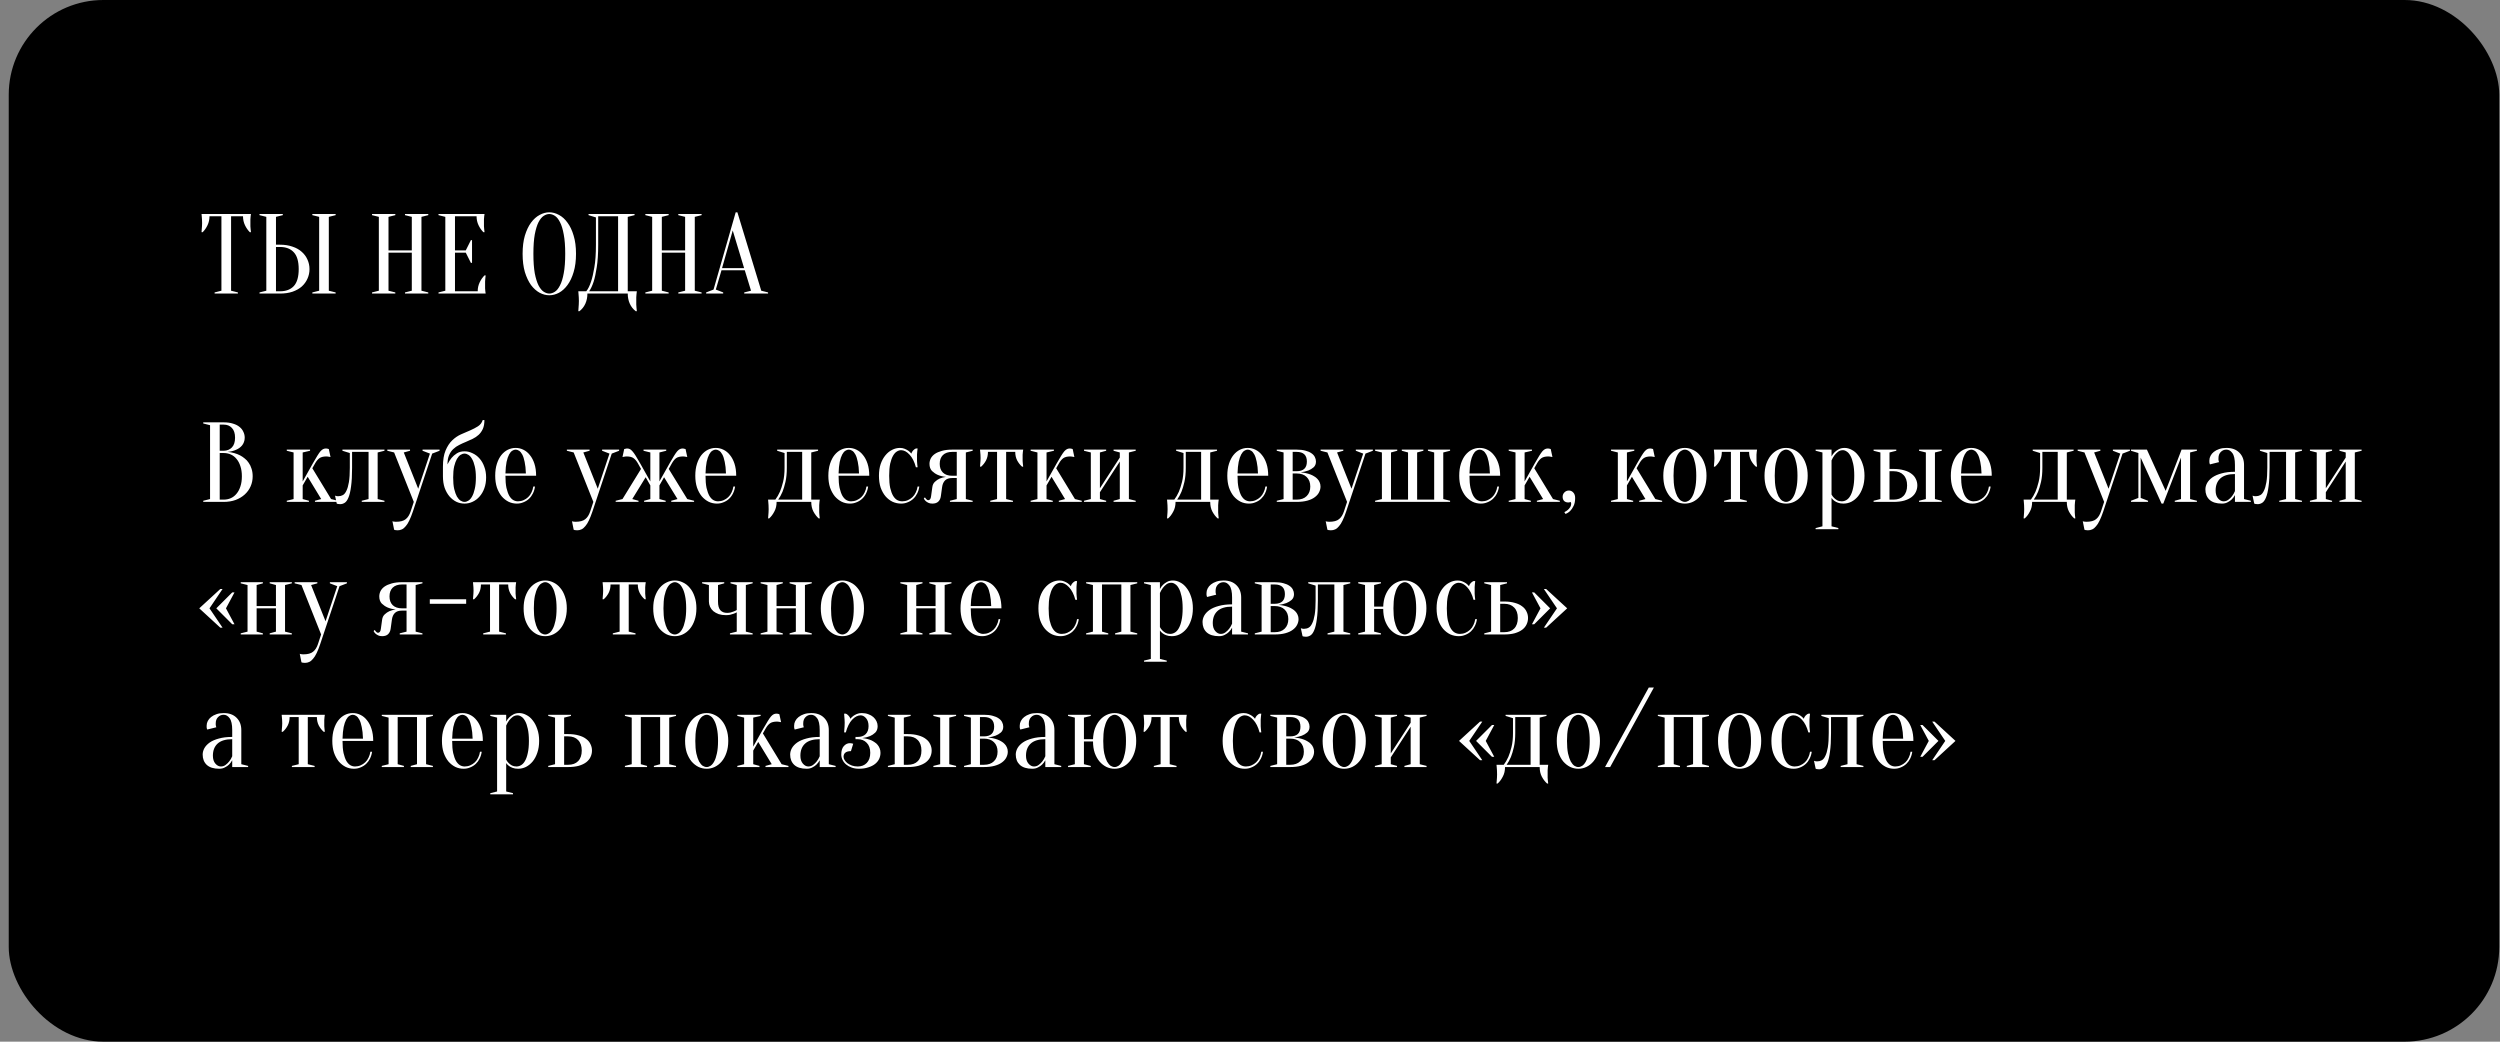
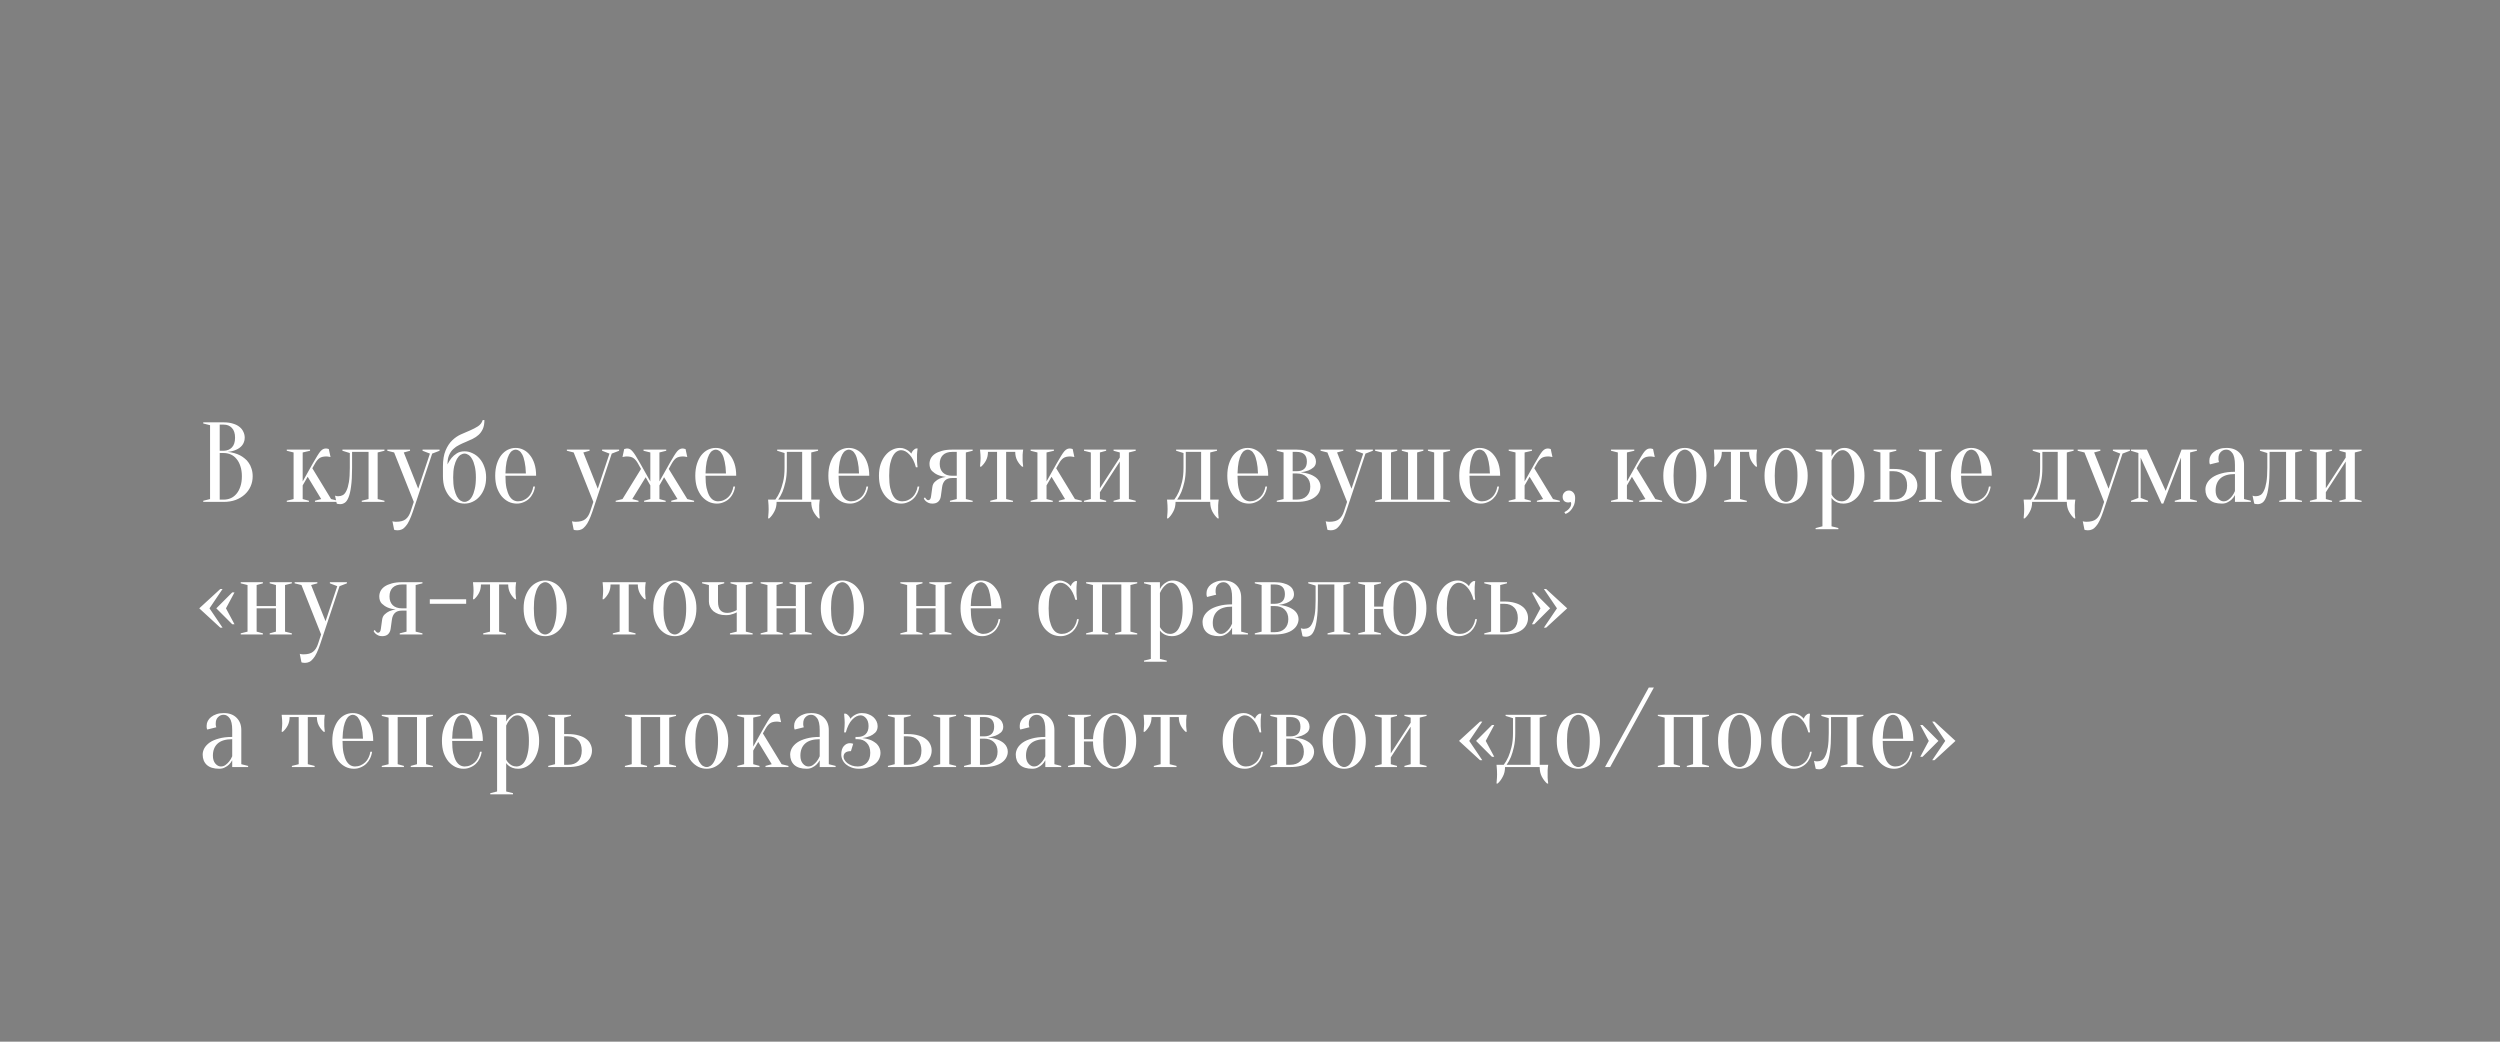
<svg xmlns="http://www.w3.org/2000/svg" width="264" height="110" viewBox="0 0 264 110" fill="none">
  <rect x="0" y="0" width="264" height="110" fill="#808080" stroke="none" />
-   <rect x="0.922" width="263" height="110" rx="10" fill="#D32131" style="fill:#D32131;fill:color(display-p3 0.828 0.129 0.192);fill-opacity:1;" />
-   <rect x="5.422" y="4.5" width="254" height="100" rx="7.5" stroke="#FFECD0" style="stroke:#FFECD0;stroke:color(display-p3 1 0.924 0.817);stroke-opacity:1;" />
-   <path d="M24.402 30.7L25.122 30.88V31H22.662V30.88L23.382 30.7V22.84H22.122C22.122 23.176 22.054 23.488 21.918 23.776C21.782 24.064 21.61 24.312 21.402 24.52H21.282C21.29 24.416 21.298 24.308 21.306 24.196C21.314 24.1 21.322 24 21.33 23.896C21.338 23.784 21.342 23.672 21.342 23.56C21.342 23.408 21.338 23.276 21.33 23.164C21.322 23.044 21.314 22.94 21.306 22.852C21.298 22.756 21.29 22.672 21.282 22.6H26.502C26.486 22.672 26.474 22.756 26.466 22.852C26.458 22.94 26.45 23.044 26.442 23.164C26.442 23.276 26.442 23.408 26.442 23.56C26.442 23.672 26.442 23.784 26.442 23.896C26.45 24 26.458 24.1 26.466 24.196C26.474 24.308 26.486 24.416 26.502 24.52H26.382C26.174 24.312 26.002 24.064 25.866 23.776C25.73 23.488 25.662 23.176 25.662 22.84H24.402V30.7ZM34.723 30.7L35.443 30.88V31H32.983V30.88L33.703 30.7V22.9L32.983 22.72V22.6H35.443V22.72L34.723 22.9V30.7ZM29.563 25.84C30.059 25.84 30.499 25.908 30.883 26.044C31.275 26.172 31.603 26.356 31.867 26.596C32.131 26.828 32.331 27.1 32.467 27.412C32.611 27.724 32.683 28.06 32.683 28.42C32.683 28.78 32.611 29.116 32.467 29.428C32.331 29.74 32.131 30.016 31.867 30.256C31.603 30.488 31.275 30.672 30.883 30.808C30.499 30.936 30.059 31 29.563 31H27.403V30.88L28.123 30.7V22.9L27.403 22.72V22.6H29.863V22.72L29.143 22.9V25.84H29.563ZM29.143 30.76H29.563C30.195 30.76 30.683 30.576 31.027 30.208C31.371 29.832 31.543 29.236 31.543 28.42C31.543 27.604 31.371 27.012 31.027 26.644C30.683 26.268 30.195 26.08 29.563 26.08H29.143V30.76ZM41.026 26.68V30.7L41.746 30.88V31H39.286V30.88L40.006 30.7V22.9L39.286 22.72V22.6H41.746V22.72L41.026 22.9V26.44H43.486V22.9L42.766 22.72V22.6H45.226V22.72L44.506 22.9V30.7L45.226 30.88V31H42.766V30.88L43.486 30.7V26.68H41.026ZM50.446 30.76C50.446 30.424 50.514 30.112 50.65 29.824C50.786 29.536 50.958 29.288 51.166 29.08H51.286C51.27 29.184 51.258 29.292 51.25 29.404C51.242 29.5 51.234 29.604 51.226 29.716C51.226 29.828 51.226 29.936 51.226 30.04C51.226 30.192 51.226 30.328 51.226 30.448C51.234 30.56 51.242 30.66 51.25 30.748C51.258 30.844 51.27 30.928 51.286 31H46.306V30.88L47.026 30.7V22.9L46.306 22.72V22.6H51.166C51.15 22.672 51.138 22.756 51.13 22.852C51.122 22.94 51.114 23.044 51.106 23.164C51.106 23.276 51.106 23.408 51.106 23.56C51.106 23.672 51.106 23.784 51.106 23.896C51.114 24 51.122 24.1 51.13 24.196C51.138 24.308 51.15 24.416 51.166 24.52H51.046C50.838 24.312 50.666 24.064 50.53 23.776C50.394 23.488 50.326 23.176 50.326 22.84H48.046V26.44H49.186L49.726 25.36H49.846V27.76H49.726L49.186 26.68H48.046V30.76H50.446ZM60.827 26.8C60.827 27.536 60.743 28.18 60.575 28.732C60.415 29.276 60.199 29.732 59.927 30.1C59.663 30.46 59.363 30.732 59.027 30.916C58.691 31.092 58.351 31.18 58.007 31.18C57.663 31.18 57.323 31.092 56.987 30.916C56.651 30.732 56.347 30.46 56.075 30.1C55.811 29.732 55.595 29.276 55.427 28.732C55.267 28.18 55.187 27.536 55.187 26.8C55.187 26.064 55.267 25.424 55.427 24.88C55.595 24.328 55.811 23.872 56.075 23.512C56.347 23.144 56.651 22.872 56.987 22.696C57.323 22.512 57.663 22.42 58.007 22.42C58.351 22.42 58.691 22.512 59.027 22.696C59.363 22.872 59.663 23.144 59.927 23.512C60.199 23.872 60.415 24.328 60.575 24.88C60.743 25.424 60.827 26.064 60.827 26.8ZM59.687 26.8C59.687 25.976 59.635 25.296 59.531 24.76C59.435 24.216 59.303 23.784 59.135 23.464C58.975 23.144 58.795 22.92 58.595 22.792C58.395 22.664 58.199 22.6 58.007 22.6C57.815 22.6 57.619 22.664 57.419 22.792C57.219 22.92 57.035 23.144 56.867 23.464C56.707 23.784 56.575 24.216 56.471 24.76C56.375 25.296 56.327 25.976 56.327 26.8C56.327 27.624 56.375 28.308 56.471 28.852C56.575 29.388 56.707 29.816 56.867 30.136C57.035 30.456 57.219 30.68 57.419 30.808C57.619 30.936 57.815 31 58.007 31C58.199 31 58.395 30.936 58.595 30.808C58.795 30.68 58.975 30.456 59.135 30.136C59.303 29.816 59.435 29.388 59.531 28.852C59.635 28.308 59.687 27.624 59.687 26.8ZM62.03 31C62.03 31.392 61.958 31.748 61.814 32.068C61.67 32.388 61.462 32.652 61.19 32.86H61.07C61.078 32.748 61.086 32.628 61.094 32.5C61.102 32.396 61.11 32.28 61.118 32.152C61.126 32.024 61.13 31.9 61.13 31.78C61.13 31.644 61.126 31.516 61.118 31.396C61.11 31.276 61.102 31.168 61.094 31.072C61.086 30.96 61.078 30.856 61.07 30.76H61.91C62.102 30.52 62.27 30.18 62.414 29.74C62.542 29.364 62.658 28.864 62.762 28.24C62.874 27.608 62.93 26.808 62.93 25.84V22.96L62.15 22.72V22.6H67.01V22.72L66.29 22.9V30.76H67.25C67.234 30.856 67.222 30.96 67.214 31.072C67.206 31.168 67.198 31.276 67.19 31.396C67.19 31.516 67.19 31.644 67.19 31.78C67.19 31.9 67.19 32.024 67.19 32.152C67.198 32.28 67.206 32.396 67.214 32.5C67.222 32.628 67.234 32.748 67.25 32.86H67.13C66.858 32.652 66.65 32.388 66.506 32.068C66.362 31.748 66.29 31.392 66.29 31H62.03ZM63.17 25.84C63.17 26.808 63.118 27.608 63.014 28.24C62.918 28.864 62.81 29.364 62.69 29.74C62.546 30.18 62.386 30.52 62.21 30.76H65.27V22.84H63.17V25.84ZM69.889 26.68V30.7L70.609 30.88V31H68.149V30.88L68.869 30.7V22.9L68.149 22.72V22.6H70.609V22.72L69.889 22.9V26.44H72.349V22.9L71.629 22.72V22.6H74.089V22.72L73.369 22.9V30.7L74.089 30.88V31H71.629V30.88L72.349 30.7V26.68H69.889ZM76.249 28.312H78.577L77.377 24.34L76.249 28.312ZM78.649 28.54H76.189L75.589 30.58L76.369 30.88V31H74.569V30.88L75.349 30.58L77.689 22.42H77.869L80.389 30.7L81.109 30.88V31H78.589V30.88L79.309 30.7L78.649 28.54Z" fill="white" style="fill:white;fill-opacity:1;" />
  <path d="M21.462 53V52.88L22.182 52.7V44.9L21.462 44.72V44.6H23.622C23.998 44.6 24.322 44.644 24.594 44.732C24.874 44.812 25.106 44.928 25.29 45.08C25.474 45.224 25.61 45.396 25.698 45.596C25.794 45.788 25.842 45.996 25.842 46.22C25.842 46.396 25.814 46.552 25.758 46.688C25.71 46.824 25.642 46.944 25.554 47.048C25.474 47.144 25.378 47.232 25.266 47.312C25.162 47.384 25.054 47.444 24.942 47.492C24.678 47.612 24.378 47.688 24.042 47.72C24.538 47.768 24.978 47.892 25.362 48.092C25.53 48.18 25.69 48.288 25.842 48.416C26.002 48.536 26.142 48.688 26.262 48.872C26.39 49.048 26.49 49.256 26.562 49.496C26.642 49.728 26.682 49.996 26.682 50.3C26.682 50.676 26.61 51.028 26.466 51.356C26.322 51.684 26.114 51.972 25.842 52.22C25.578 52.46 25.258 52.652 24.882 52.796C24.506 52.932 24.086 53 23.622 53H21.462ZM23.202 47.84V52.76H23.622C23.894 52.76 24.146 52.708 24.378 52.604C24.61 52.5 24.81 52.344 24.978 52.136C25.154 51.928 25.29 51.672 25.386 51.368C25.49 51.064 25.542 50.708 25.542 50.3C25.542 49.892 25.49 49.536 25.386 49.232C25.29 48.928 25.154 48.672 24.978 48.464C24.81 48.256 24.61 48.1 24.378 47.996C24.146 47.892 23.894 47.84 23.622 47.84H23.202ZM23.202 47.6H23.622C23.982 47.592 24.27 47.476 24.486 47.252C24.71 47.02 24.822 46.676 24.822 46.22C24.822 45.764 24.71 45.42 24.486 45.188C24.27 44.956 23.982 44.84 23.622 44.84H23.202V47.6ZM32.491 50.348L31.963 51.26V52.7L32.623 52.88V53H30.283V52.88L31.003 52.7V47.78L30.283 47.6V47.48H32.743V47.6L31.963 47.78V50.84L33.043 48.92C33.227 48.592 33.383 48.328 33.511 48.128C33.639 47.92 33.751 47.76 33.847 47.648C33.951 47.536 34.047 47.46 34.135 47.42C34.223 47.38 34.319 47.36 34.423 47.36C34.463 47.36 34.503 47.364 34.543 47.372C34.583 47.38 34.615 47.388 34.639 47.396C34.671 47.404 34.699 47.412 34.723 47.42L34.903 48.26C34.855 48.252 34.807 48.244 34.759 48.236C34.719 48.228 34.671 48.22 34.615 48.212C34.567 48.204 34.523 48.2 34.483 48.2C34.155 48.2 33.907 48.26 33.739 48.38C33.571 48.5 33.419 48.68 33.283 48.92L32.983 49.448L34.963 52.7L35.683 52.88V53H33.259V52.88L33.919 52.7L32.491 50.348ZM36.16 47.48H40.6V47.6L39.88 47.78V52.7L40.6 52.88V53H38.2V52.88L38.92 52.7V47.72H37.18V49.4C37.18 50.208 37.144 50.864 37.072 51.368C37.008 51.872 36.916 52.264 36.796 52.544C36.684 52.816 36.552 53 36.4 53.096C36.248 53.192 36.088 53.24 35.92 53.24C35.872 53.24 35.828 53.236 35.788 53.228C35.748 53.228 35.708 53.224 35.668 53.216C35.628 53.208 35.592 53.196 35.56 53.18L35.38 52.34C35.42 52.356 35.46 52.368 35.5 52.376C35.54 52.384 35.58 52.392 35.62 52.4C35.66 52.4 35.7 52.4 35.74 52.4C35.908 52.4 36.064 52.36 36.208 52.28C36.352 52.2 36.476 52.048 36.58 51.824C36.692 51.6 36.78 51.296 36.844 50.912C36.908 50.52 36.94 50.016 36.94 49.4V47.84L36.16 47.6V47.48ZM43.599 54.02C43.471 54.396 43.347 54.708 43.227 54.956C43.108 55.212 42.98 55.416 42.843 55.568C42.715 55.728 42.58 55.84 42.435 55.904C42.3 55.968 42.148 56 41.98 56C41.931 56 41.888 55.996 41.847 55.988C41.807 55.988 41.767 55.984 41.727 55.976C41.688 55.968 41.651 55.956 41.62 55.94L41.44 55.04C41.471 55.056 41.508 55.068 41.547 55.076C41.587 55.084 41.627 55.088 41.667 55.088C41.708 55.096 41.752 55.1 41.8 55.1C42.279 55.1 42.627 55.008 42.843 54.824C43.068 54.648 43.239 54.38 43.359 54.02L43.696 53L41.62 47.78L40.9 47.6V47.48H43.3V47.6L42.639 47.78L44.163 51.608L45.4 47.9L44.62 47.6V47.48H46.419V47.6L45.639 47.9L43.599 54.02ZM49.054 47.66C49.35 47.66 49.634 47.728 49.906 47.864C50.186 47.992 50.43 48.176 50.638 48.416C50.854 48.656 51.022 48.948 51.142 49.292C51.27 49.628 51.334 50.004 51.334 50.42C51.334 50.844 51.27 51.228 51.142 51.572C51.022 51.908 50.854 52.196 50.638 52.436C50.43 52.676 50.186 52.86 49.906 52.988C49.634 53.116 49.35 53.18 49.054 53.18C48.75 53.18 48.462 53.116 48.19 52.988C47.918 52.852 47.674 52.66 47.458 52.412C47.25 52.164 47.082 51.864 46.954 51.512C46.834 51.152 46.774 50.748 46.774 50.3V49.28C46.774 48.584 46.866 48.016 47.05 47.576C47.234 47.136 47.466 46.78 47.746 46.508C48.026 46.236 48.334 46.024 48.67 45.872C49.006 45.72 49.33 45.58 49.642 45.452C49.954 45.316 50.23 45.172 50.47 45.02C50.718 44.86 50.886 44.64 50.974 44.36H51.154C51.154 44.736 51.098 45.048 50.986 45.296C50.874 45.544 50.726 45.752 50.542 45.92C50.358 46.088 50.15 46.228 49.918 46.34C49.686 46.452 49.446 46.56 49.198 46.664C48.958 46.76 48.722 46.868 48.49 46.988C48.258 47.1 48.05 47.244 47.866 47.42C47.682 47.588 47.534 47.804 47.422 48.068C47.31 48.324 47.254 48.648 47.254 49.04C47.374 48.792 47.518 48.564 47.686 48.356C47.83 48.18 48.014 48.02 48.238 47.876C48.462 47.732 48.734 47.66 49.054 47.66ZM47.854 50.42C47.854 50.9 47.89 51.304 47.962 51.632C48.042 51.96 48.138 52.228 48.25 52.436C48.37 52.636 48.498 52.78 48.634 52.868C48.778 52.956 48.918 53 49.054 53C49.19 53 49.326 52.956 49.462 52.868C49.606 52.78 49.734 52.636 49.846 52.436C49.966 52.228 50.062 51.96 50.134 51.632C50.214 51.304 50.254 50.9 50.254 50.42C50.254 49.956 50.214 49.564 50.134 49.244C50.062 48.924 49.966 48.664 49.846 48.464C49.734 48.264 49.606 48.12 49.462 48.032C49.326 47.944 49.19 47.9 49.054 47.9C48.918 47.9 48.778 47.944 48.634 48.032C48.498 48.12 48.37 48.264 48.25 48.464C48.138 48.664 48.042 48.924 47.962 49.244C47.89 49.564 47.854 49.956 47.854 50.42ZM53.374 50.24C53.374 50.752 53.41 51.18 53.482 51.524C53.562 51.868 53.662 52.148 53.782 52.364C53.91 52.572 54.05 52.72 54.202 52.808C54.362 52.896 54.526 52.94 54.694 52.94C54.902 52.94 55.098 52.9 55.282 52.82C55.466 52.74 55.63 52.632 55.774 52.496C55.918 52.36 56.034 52.196 56.122 52.004C56.218 51.812 56.282 51.604 56.314 51.38H56.494C56.462 51.636 56.39 51.876 56.278 52.1C56.174 52.316 56.038 52.504 55.87 52.664C55.702 52.824 55.506 52.948 55.282 53.036C55.066 53.132 54.83 53.18 54.574 53.18C54.27 53.18 53.982 53.116 53.71 52.988C53.438 52.852 53.194 52.66 52.978 52.412C52.77 52.156 52.602 51.848 52.474 51.488C52.354 51.12 52.294 50.704 52.294 50.24C52.294 49.76 52.354 49.336 52.474 48.968C52.594 48.6 52.75 48.296 52.942 48.056C53.142 47.808 53.37 47.62 53.626 47.492C53.89 47.364 54.166 47.3 54.454 47.3C54.742 47.3 55.014 47.364 55.27 47.492C55.534 47.62 55.762 47.808 55.954 48.056C56.154 48.296 56.314 48.6 56.434 48.968C56.554 49.336 56.614 49.76 56.614 50.24H53.374ZM54.454 47.48C54.334 47.48 54.214 47.52 54.094 47.6C53.974 47.672 53.862 47.804 53.758 47.996C53.654 48.188 53.566 48.448 53.494 48.776C53.43 49.096 53.39 49.504 53.374 50H55.534C55.518 49.504 55.474 49.096 55.402 48.776C55.338 48.448 55.254 48.188 55.15 47.996C55.046 47.804 54.934 47.672 54.814 47.6C54.694 47.52 54.574 47.48 54.454 47.48ZM62.56 54.02C62.432 54.396 62.309 54.708 62.188 54.956C62.069 55.212 61.941 55.416 61.804 55.568C61.676 55.728 61.541 55.84 61.397 55.904C61.261 55.968 61.108 56 60.941 56C60.892 56 60.849 55.996 60.809 55.988C60.769 55.988 60.728 55.984 60.688 55.976C60.648 55.968 60.612 55.956 60.581 55.94L60.401 55.04C60.432 55.056 60.468 55.068 60.508 55.076C60.548 55.084 60.589 55.088 60.629 55.088C60.669 55.096 60.712 55.1 60.761 55.1C61.24 55.1 61.589 55.008 61.804 54.824C62.029 54.648 62.2 54.38 62.321 54.02L62.657 53L60.581 47.78L59.861 47.6V47.48H62.261V47.6L61.6 47.78L63.124 51.608L64.361 47.9L63.581 47.6V47.48H65.38V47.6L64.6 47.9L62.56 54.02ZM67.955 47.48H70.355V47.6L69.635 47.78V50.84L70.715 48.92C70.899 48.592 71.055 48.328 71.183 48.128C71.311 47.92 71.423 47.76 71.519 47.648C71.623 47.536 71.719 47.46 71.807 47.42C71.895 47.38 71.991 47.36 72.095 47.36C72.127 47.36 72.159 47.364 72.191 47.372C72.223 47.38 72.255 47.388 72.287 47.396C72.319 47.404 72.355 47.412 72.395 47.42L72.575 48.26C72.527 48.252 72.479 48.244 72.431 48.236C72.391 48.228 72.343 48.22 72.287 48.212C72.239 48.204 72.195 48.2 72.155 48.2C71.819 48.2 71.567 48.26 71.399 48.38C71.239 48.5 71.091 48.68 70.955 48.92L70.619 49.52L72.575 52.7L73.295 52.88V53H70.883V52.88L71.543 52.7L70.127 50.396L69.635 51.26V52.7L70.295 52.88V53H68.015V52.88L68.675 52.7V51.26L68.183 50.396L66.767 52.7L67.427 52.88V53H65.015V52.88L65.735 52.7L67.691 49.52L67.355 48.92C67.219 48.68 67.067 48.5 66.899 48.38C66.739 48.26 66.491 48.2 66.155 48.2C66.107 48.2 66.059 48.204 66.011 48.212C65.963 48.22 65.919 48.228 65.879 48.236C65.831 48.244 65.783 48.252 65.735 48.26L65.915 47.42C65.955 47.412 65.991 47.404 66.023 47.396C66.055 47.388 66.087 47.38 66.119 47.372C66.151 47.364 66.183 47.36 66.215 47.36C66.319 47.36 66.415 47.38 66.503 47.42C66.591 47.46 66.683 47.536 66.779 47.648C66.883 47.76 66.999 47.92 67.127 48.128C67.255 48.328 67.411 48.592 67.595 48.92L68.675 50.84V47.78L67.955 47.6V47.48ZM74.503 50.24C74.503 50.752 74.539 51.18 74.611 51.524C74.691 51.868 74.791 52.148 74.911 52.364C75.039 52.572 75.179 52.72 75.331 52.808C75.491 52.896 75.655 52.94 75.823 52.94C76.031 52.94 76.227 52.9 76.411 52.82C76.595 52.74 76.759 52.632 76.903 52.496C77.047 52.36 77.163 52.196 77.251 52.004C77.347 51.812 77.411 51.604 77.443 51.38H77.623C77.591 51.636 77.519 51.876 77.407 52.1C77.303 52.316 77.167 52.504 76.999 52.664C76.831 52.824 76.635 52.948 76.411 53.036C76.195 53.132 75.959 53.18 75.703 53.18C75.399 53.18 75.111 53.116 74.839 52.988C74.567 52.852 74.323 52.66 74.107 52.412C73.899 52.156 73.731 51.848 73.603 51.488C73.483 51.12 73.423 50.704 73.423 50.24C73.423 49.76 73.483 49.336 73.603 48.968C73.723 48.6 73.879 48.296 74.071 48.056C74.271 47.808 74.499 47.62 74.755 47.492C75.019 47.364 75.295 47.3 75.583 47.3C75.871 47.3 76.143 47.364 76.399 47.492C76.663 47.62 76.891 47.808 77.083 48.056C77.283 48.296 77.443 48.6 77.563 48.968C77.683 49.336 77.743 49.76 77.743 50.24H74.503ZM75.583 47.48C75.463 47.48 75.343 47.52 75.223 47.6C75.103 47.672 74.991 47.804 74.887 47.996C74.783 48.188 74.695 48.448 74.623 48.776C74.559 49.096 74.519 49.504 74.503 50H76.663C76.647 49.504 76.603 49.096 76.531 48.776C76.467 48.448 76.383 48.188 76.279 47.996C76.175 47.804 76.063 47.672 75.943 47.6C75.823 47.52 75.703 47.48 75.583 47.48ZM81.877 52.76C82.053 52.528 82.213 52.252 82.357 51.932C82.477 51.652 82.589 51.304 82.693 50.888C82.797 50.472 82.849 49.976 82.849 49.4V47.84L82.069 47.6V47.48H86.389V47.6L85.669 47.78V52.76H86.569C86.553 52.84 86.541 52.928 86.533 53.024C86.525 53.112 86.517 53.22 86.509 53.348C86.509 53.476 86.509 53.62 86.509 53.78C86.509 53.9 86.509 54.016 86.509 54.128C86.517 54.248 86.525 54.352 86.533 54.44C86.541 54.544 86.553 54.644 86.569 54.74H86.449C86.241 54.556 86.057 54.316 85.897 54.02C85.745 53.732 85.669 53.392 85.669 53H82.009C82.009 53.392 81.929 53.732 81.769 54.02C81.617 54.316 81.437 54.556 81.229 54.74H81.109C81.117 54.644 81.125 54.544 81.133 54.44C81.141 54.352 81.149 54.248 81.157 54.128C81.165 54.016 81.169 53.9 81.169 53.78C81.169 53.62 81.165 53.476 81.157 53.348C81.149 53.22 81.141 53.112 81.133 53.024C81.125 52.928 81.117 52.84 81.109 52.76H81.877ZM84.709 52.76V47.72H83.089V49.4C83.089 49.976 83.041 50.472 82.945 50.888C82.849 51.304 82.745 51.652 82.633 51.932C82.497 52.252 82.345 52.528 82.177 52.76H84.709ZM88.554 50.24C88.554 50.752 88.59 51.18 88.662 51.524C88.742 51.868 88.842 52.148 88.962 52.364C89.09 52.572 89.23 52.72 89.382 52.808C89.542 52.896 89.706 52.94 89.874 52.94C90.082 52.94 90.278 52.9 90.462 52.82C90.646 52.74 90.81 52.632 90.954 52.496C91.098 52.36 91.214 52.196 91.302 52.004C91.398 51.812 91.462 51.604 91.494 51.38H91.674C91.642 51.636 91.57 51.876 91.458 52.1C91.354 52.316 91.218 52.504 91.05 52.664C90.882 52.824 90.686 52.948 90.462 53.036C90.246 53.132 90.01 53.18 89.754 53.18C89.45 53.18 89.162 53.116 88.89 52.988C88.618 52.852 88.374 52.66 88.158 52.412C87.95 52.156 87.782 51.848 87.654 51.488C87.534 51.12 87.474 50.704 87.474 50.24C87.474 49.76 87.534 49.336 87.654 48.968C87.774 48.6 87.93 48.296 88.122 48.056C88.322 47.808 88.55 47.62 88.806 47.492C89.07 47.364 89.346 47.3 89.634 47.3C89.922 47.3 90.194 47.364 90.45 47.492C90.714 47.62 90.942 47.808 91.134 48.056C91.334 48.296 91.494 48.6 91.614 48.968C91.734 49.336 91.794 49.76 91.794 50.24H88.554ZM89.634 47.48C89.514 47.48 89.394 47.52 89.274 47.6C89.154 47.672 89.042 47.804 88.938 47.996C88.834 48.188 88.746 48.448 88.674 48.776C88.61 49.096 88.57 49.504 88.554 50H90.714C90.698 49.504 90.654 49.096 90.582 48.776C90.518 48.448 90.434 48.188 90.33 47.996C90.226 47.804 90.114 47.672 89.994 47.6C89.874 47.52 89.754 47.48 89.634 47.48ZM95.157 47.54C95.005 47.54 94.853 47.588 94.701 47.684C94.557 47.772 94.425 47.92 94.305 48.128C94.185 48.336 94.085 48.612 94.005 48.956C93.933 49.3 93.897 49.728 93.897 50.24C93.897 50.752 93.933 51.18 94.005 51.524C94.085 51.868 94.189 52.148 94.317 52.364C94.445 52.572 94.589 52.72 94.749 52.808C94.917 52.896 95.093 52.94 95.277 52.94C95.485 52.94 95.681 52.9 95.865 52.82C96.049 52.74 96.213 52.632 96.357 52.496C96.501 52.36 96.617 52.196 96.705 52.004C96.801 51.812 96.865 51.604 96.897 51.38H97.077C97.045 51.636 96.973 51.876 96.861 52.1C96.757 52.316 96.621 52.504 96.453 52.664C96.285 52.824 96.089 52.948 95.865 53.036C95.649 53.132 95.413 53.18 95.157 53.18C94.845 53.18 94.545 53.116 94.257 52.988C93.977 52.852 93.729 52.66 93.513 52.412C93.297 52.156 93.125 51.848 92.997 51.488C92.877 51.12 92.817 50.704 92.817 50.24C92.817 49.776 92.877 49.364 92.997 49.004C93.125 48.636 93.293 48.328 93.501 48.08C93.709 47.824 93.945 47.632 94.209 47.504C94.473 47.368 94.749 47.3 95.037 47.3C95.229 47.3 95.397 47.332 95.541 47.396C95.693 47.46 95.821 47.528 95.925 47.6C96.045 47.688 96.149 47.788 96.237 47.9C96.269 47.78 96.333 47.668 96.429 47.564C96.533 47.46 96.629 47.392 96.717 47.36H96.897C96.881 47.464 96.869 47.572 96.861 47.684C96.853 47.78 96.845 47.884 96.837 47.996C96.837 48.108 96.837 48.216 96.837 48.32C96.837 48.44 96.837 48.564 96.837 48.692C96.845 48.812 96.853 48.92 96.861 49.016C96.869 49.128 96.881 49.236 96.897 49.34H96.717C96.565 48.764 96.341 48.32 96.045 48.008C95.757 47.696 95.461 47.54 95.157 47.54ZM100.554 50.48C100.218 50.48 99.966 50.564 99.798 50.732C99.63 50.9 99.526 51.136 99.486 51.44L99.354 52.4C99.322 52.64 99.23 52.832 99.078 52.976C98.934 53.112 98.726 53.18 98.454 53.18C98.286 53.18 98.146 53.152 98.034 53.096C97.922 53.04 97.83 52.98 97.758 52.916C97.67 52.836 97.602 52.744 97.554 52.64L97.674 52.52C97.706 52.584 97.742 52.636 97.782 52.676C97.822 52.716 97.862 52.752 97.902 52.784C97.942 52.808 97.986 52.82 98.034 52.82C98.098 52.82 98.158 52.788 98.214 52.724C98.27 52.66 98.306 52.552 98.322 52.4L98.454 51.44C98.486 51.2 98.578 51.012 98.73 50.876C98.882 50.732 99.046 50.62 99.222 50.54C99.43 50.452 99.654 50.392 99.894 50.36C99.566 50.328 99.274 50.256 99.018 50.144C98.802 50.048 98.602 49.912 98.418 49.736C98.242 49.552 98.154 49.3 98.154 48.98C98.154 48.788 98.198 48.6 98.286 48.416C98.382 48.232 98.526 48.072 98.718 47.936C98.918 47.8 99.166 47.692 99.462 47.612C99.766 47.524 100.13 47.48 100.554 47.48H102.714V47.6L101.994 47.78V52.7L102.714 52.88V53H100.314V52.88L101.034 52.7V50.48H100.554ZM101.034 50.24V47.72H100.554C100.13 47.72 99.802 47.832 99.57 48.056C99.346 48.28 99.234 48.588 99.234 48.98C99.234 49.372 99.346 49.68 99.57 49.904C99.802 50.128 100.13 50.24 100.554 50.24H101.034ZM108.049 47.48C108.033 47.56 108.021 47.644 108.013 47.732C108.005 47.812 107.997 47.908 107.989 48.02C107.989 48.124 107.989 48.244 107.989 48.38C107.989 48.468 107.989 48.568 107.989 48.68C107.997 48.784 108.005 48.88 108.013 48.968C108.021 49.072 108.033 49.176 108.049 49.28H107.929C107.721 49.096 107.549 48.876 107.413 48.62C107.277 48.356 107.209 48.056 107.209 47.72H106.249V52.7L106.969 52.88V53H104.569V52.88L105.289 52.7V47.72H104.329C104.329 48.056 104.261 48.356 104.125 48.62C103.989 48.876 103.817 49.096 103.609 49.28H103.489C103.497 49.176 103.505 49.072 103.513 48.968C103.521 48.88 103.529 48.784 103.537 48.68C103.545 48.568 103.549 48.468 103.549 48.38C103.549 48.244 103.545 48.124 103.537 48.02C103.529 47.908 103.521 47.812 103.513 47.732C103.505 47.644 103.497 47.56 103.489 47.48H108.049ZM111.042 50.348L110.514 51.26V52.7L111.174 52.88V53H108.834V52.88L109.554 52.7V47.78L108.834 47.6V47.48H111.294V47.6L110.514 47.78V50.84L111.594 48.92C111.778 48.592 111.934 48.328 112.062 48.128C112.19 47.92 112.302 47.76 112.398 47.648C112.502 47.536 112.598 47.46 112.686 47.42C112.774 47.38 112.87 47.36 112.974 47.36C113.014 47.36 113.054 47.364 113.094 47.372C113.134 47.38 113.166 47.388 113.19 47.396C113.222 47.404 113.25 47.412 113.274 47.42L113.454 48.26C113.406 48.252 113.358 48.244 113.31 48.236C113.27 48.228 113.222 48.22 113.166 48.212C113.118 48.204 113.074 48.2 113.034 48.2C112.706 48.2 112.458 48.26 112.29 48.38C112.122 48.5 111.97 48.68 111.834 48.92L111.534 49.448L113.514 52.7L114.234 52.88V53H111.81V52.88L112.47 52.7L111.042 50.348ZM117.591 47.6V47.48H119.931V47.6L119.211 47.78V52.7L119.931 52.88V53H117.591V52.88L118.251 52.7V48.74L116.151 51.98V52.7L116.811 52.88V53H114.471V52.88L115.191 52.7V47.78L114.471 47.6V47.48H116.811V47.6L116.151 47.78V51.56L118.251 48.32V47.78L117.591 47.6ZM124.006 52.76C124.182 52.528 124.342 52.252 124.486 51.932C124.606 51.652 124.718 51.304 124.822 50.888C124.926 50.472 124.978 49.976 124.978 49.4V47.84L124.198 47.6V47.48H128.518V47.6L127.798 47.78V52.76H128.698C128.682 52.84 128.67 52.928 128.662 53.024C128.654 53.112 128.646 53.22 128.638 53.348C128.638 53.476 128.638 53.62 128.638 53.78C128.638 53.9 128.638 54.016 128.638 54.128C128.646 54.248 128.654 54.352 128.662 54.44C128.67 54.544 128.682 54.644 128.698 54.74H128.578C128.37 54.556 128.186 54.316 128.026 54.02C127.874 53.732 127.798 53.392 127.798 53H124.138C124.138 53.392 124.058 53.732 123.898 54.02C123.746 54.316 123.566 54.556 123.358 54.74H123.238C123.246 54.644 123.254 54.544 123.262 54.44C123.27 54.352 123.278 54.248 123.286 54.128C123.294 54.016 123.298 53.9 123.298 53.78C123.298 53.62 123.294 53.476 123.286 53.348C123.278 53.22 123.27 53.112 123.262 53.024C123.254 52.928 123.246 52.84 123.238 52.76H124.006ZM126.838 52.76V47.72H125.218V49.4C125.218 49.976 125.17 50.472 125.074 50.888C124.978 51.304 124.874 51.652 124.762 51.932C124.626 52.252 124.474 52.528 124.306 52.76H126.838ZM130.683 50.24C130.683 50.752 130.719 51.18 130.791 51.524C130.871 51.868 130.971 52.148 131.091 52.364C131.219 52.572 131.359 52.72 131.511 52.808C131.671 52.896 131.835 52.94 132.003 52.94C132.211 52.94 132.407 52.9 132.59 52.82C132.775 52.74 132.939 52.632 133.083 52.496C133.227 52.36 133.343 52.196 133.431 52.004C133.527 51.812 133.591 51.604 133.623 51.38H133.803C133.771 51.636 133.699 51.876 133.587 52.1C133.483 52.316 133.347 52.504 133.179 52.664C133.011 52.824 132.815 52.948 132.59 53.036C132.375 53.132 132.139 53.18 131.883 53.18C131.579 53.18 131.291 53.116 131.019 52.988C130.747 52.852 130.503 52.66 130.287 52.412C130.079 52.156 129.911 51.848 129.783 51.488C129.663 51.12 129.603 50.704 129.603 50.24C129.603 49.76 129.663 49.336 129.783 48.968C129.903 48.6 130.059 48.296 130.251 48.056C130.451 47.808 130.679 47.62 130.935 47.492C131.199 47.364 131.475 47.3 131.763 47.3C132.051 47.3 132.323 47.364 132.579 47.492C132.843 47.62 133.071 47.808 133.263 48.056C133.463 48.296 133.623 48.6 133.743 48.968C133.863 49.336 133.923 49.76 133.923 50.24H130.683ZM131.763 47.48C131.643 47.48 131.523 47.52 131.403 47.6C131.283 47.672 131.171 47.804 131.067 47.996C130.963 48.188 130.875 48.448 130.803 48.776C130.739 49.096 130.699 49.504 130.683 50H132.843C132.827 49.504 132.783 49.096 132.711 48.776C132.647 48.448 132.563 48.188 132.459 47.996C132.355 47.804 132.243 47.672 132.123 47.6C132.003 47.52 131.883 47.48 131.763 47.48ZM134.826 52.88L135.546 52.7V47.78L134.826 47.6V47.48H136.926C137.286 47.48 137.594 47.516 137.85 47.588C138.106 47.652 138.318 47.744 138.486 47.864C138.654 47.976 138.774 48.108 138.846 48.26C138.926 48.412 138.966 48.572 138.966 48.74C138.966 48.996 138.882 49.2 138.714 49.352C138.546 49.496 138.358 49.608 138.15 49.688C137.91 49.776 137.642 49.84 137.346 49.88C137.73 49.912 138.078 49.988 138.39 50.108C138.518 50.156 138.646 50.22 138.774 50.3C138.902 50.372 139.014 50.46 139.11 50.564C139.214 50.668 139.294 50.788 139.35 50.924C139.414 51.06 139.446 51.212 139.446 51.38C139.446 51.588 139.394 51.792 139.29 51.992C139.194 52.184 139.042 52.356 138.834 52.508C138.634 52.66 138.374 52.78 138.054 52.868C137.734 52.956 137.358 53 136.926 53H134.826V52.88ZM136.506 47.72V49.76H136.926C137.646 49.76 138.006 49.42 138.006 48.74C138.006 48.06 137.646 47.72 136.926 47.72H136.506ZM136.506 52.76H136.926C137.382 52.76 137.734 52.636 137.982 52.388C138.238 52.14 138.366 51.804 138.366 51.38C138.366 50.956 138.238 50.62 137.982 50.372C137.734 50.124 137.382 50 136.926 50H136.506V52.76ZM142.154 54.02C142.026 54.396 141.902 54.708 141.782 54.956C141.662 55.212 141.534 55.416 141.398 55.568C141.27 55.728 141.134 55.84 140.99 55.904C140.854 55.968 140.702 56 140.534 56C140.486 56 140.442 55.996 140.402 55.988C140.362 55.988 140.322 55.984 140.282 55.976C140.242 55.968 140.206 55.956 140.174 55.94L139.994 55.04C140.026 55.056 140.062 55.068 140.102 55.076C140.142 55.084 140.182 55.088 140.222 55.088C140.262 55.096 140.306 55.1 140.354 55.1C140.834 55.1 141.182 55.008 141.398 54.824C141.622 54.648 141.794 54.38 141.914 54.02L142.25 53L140.174 47.78L139.454 47.6V47.48H141.854V47.6L141.194 47.78L142.718 51.608L143.954 47.9L143.174 47.6V47.48H144.974V47.6L144.194 47.9L142.154 54.02ZM145.209 52.88L145.929 52.7V47.78L145.209 47.6V47.48H147.549V47.6L146.889 47.78V52.76H148.689V47.78L148.029 47.6V47.48H150.309V47.6L149.649 47.78V52.76H151.449V47.78L150.789 47.6V47.48H153.129V47.6L152.409 47.78V52.7L153.129 52.88V53H145.209V52.88ZM155.175 50.24C155.175 50.752 155.211 51.18 155.283 51.524C155.363 51.868 155.463 52.148 155.583 52.364C155.711 52.572 155.851 52.72 156.003 52.808C156.163 52.896 156.327 52.94 156.495 52.94C156.703 52.94 156.899 52.9 157.083 52.82C157.267 52.74 157.431 52.632 157.575 52.496C157.719 52.36 157.835 52.196 157.923 52.004C158.019 51.812 158.083 51.604 158.115 51.38H158.295C158.263 51.636 158.191 51.876 158.079 52.1C157.975 52.316 157.839 52.504 157.671 52.664C157.503 52.824 157.307 52.948 157.083 53.036C156.867 53.132 156.631 53.18 156.375 53.18C156.071 53.18 155.783 53.116 155.511 52.988C155.239 52.852 154.995 52.66 154.779 52.412C154.571 52.156 154.403 51.848 154.275 51.488C154.155 51.12 154.095 50.704 154.095 50.24C154.095 49.76 154.155 49.336 154.275 48.968C154.395 48.6 154.551 48.296 154.743 48.056C154.943 47.808 155.171 47.62 155.427 47.492C155.691 47.364 155.967 47.3 156.255 47.3C156.543 47.3 156.815 47.364 157.071 47.492C157.335 47.62 157.563 47.808 157.755 48.056C157.955 48.296 158.115 48.6 158.235 48.968C158.355 49.336 158.415 49.76 158.415 50.24H155.175ZM156.255 47.48C156.135 47.48 156.015 47.52 155.895 47.6C155.775 47.672 155.663 47.804 155.559 47.996C155.455 48.188 155.367 48.448 155.295 48.776C155.231 49.096 155.191 49.504 155.175 50H157.335C157.319 49.504 157.275 49.096 157.203 48.776C157.139 48.448 157.055 48.188 156.951 47.996C156.847 47.804 156.735 47.672 156.615 47.6C156.495 47.52 156.375 47.48 156.255 47.48ZM161.526 50.348L160.998 51.26V52.7L161.658 52.88V53H159.318V52.88L160.038 52.7V47.78L159.318 47.6V47.48H161.778V47.6L160.998 47.78V50.84L162.078 48.92C162.262 48.592 162.418 48.328 162.546 48.128C162.674 47.92 162.786 47.76 162.882 47.648C162.986 47.536 163.082 47.46 163.17 47.42C163.258 47.38 163.354 47.36 163.458 47.36C163.498 47.36 163.538 47.364 163.578 47.372C163.618 47.38 163.65 47.388 163.674 47.396C163.706 47.404 163.734 47.412 163.758 47.42L163.938 48.26C163.89 48.252 163.842 48.244 163.794 48.236C163.754 48.228 163.706 48.22 163.65 48.212C163.602 48.204 163.558 48.2 163.518 48.2C163.19 48.2 162.942 48.26 162.774 48.38C162.606 48.5 162.454 48.68 162.318 48.92L162.018 49.448L163.998 52.7L164.718 52.88V53H162.294V52.88L162.954 52.7L161.526 50.348ZM165.675 51.8C165.859 51.8 166.015 51.872 166.143 52.016C166.271 52.152 166.335 52.34 166.335 52.58C166.335 52.932 166.279 53.216 166.167 53.432C166.063 53.648 165.947 53.82 165.819 53.948C165.675 54.092 165.507 54.2 165.315 54.272L165.195 54.08C165.331 54.016 165.451 53.94 165.555 53.852C165.643 53.78 165.723 53.688 165.795 53.576C165.875 53.464 165.915 53.332 165.915 53.18C165.915 53.148 165.911 53.12 165.903 53.096C165.895 53.08 165.887 53.064 165.879 53.048L165.855 53C165.839 53.016 165.815 53.028 165.783 53.036C165.719 53.052 165.663 53.06 165.615 53.06C165.431 53.06 165.283 53.008 165.171 52.904C165.067 52.792 165.015 52.644 165.015 52.46C165.015 52.276 165.079 52.12 165.207 51.992C165.335 51.864 165.491 51.8 165.675 51.8ZM172.331 50.348L171.803 51.26V52.7L172.463 52.88V53H170.123V52.88L170.843 52.7V47.78L170.123 47.6V47.48H172.583V47.6L171.803 47.78V50.84L172.883 48.92C173.067 48.592 173.223 48.328 173.351 48.128C173.479 47.92 173.591 47.76 173.687 47.648C173.791 47.536 173.887 47.46 173.975 47.42C174.063 47.38 174.159 47.36 174.263 47.36C174.303 47.36 174.343 47.364 174.383 47.372C174.423 47.38 174.455 47.388 174.479 47.396C174.511 47.404 174.539 47.412 174.563 47.42L174.743 48.26C174.695 48.252 174.647 48.244 174.599 48.236C174.559 48.228 174.511 48.22 174.455 48.212C174.407 48.204 174.363 48.2 174.323 48.2C173.995 48.2 173.747 48.26 173.579 48.38C173.411 48.5 173.259 48.68 173.123 48.92L172.823 49.448L174.803 52.7L175.523 52.88V53H173.099V52.88L173.759 52.7L172.331 50.348ZM177.925 47.48C177.789 47.48 177.649 47.528 177.505 47.624C177.369 47.712 177.241 47.864 177.121 48.08C177.009 48.288 176.913 48.568 176.833 48.92C176.761 49.272 176.725 49.712 176.725 50.24C176.725 50.768 176.761 51.208 176.833 51.56C176.913 51.912 177.009 52.196 177.121 52.412C177.241 52.62 177.369 52.772 177.505 52.868C177.649 52.956 177.789 53 177.925 53C178.061 53 178.197 52.956 178.333 52.868C178.477 52.772 178.605 52.62 178.717 52.412C178.837 52.196 178.933 51.912 179.005 51.56C179.085 51.208 179.125 50.768 179.125 50.24C179.125 49.712 179.085 49.272 179.005 48.92C178.933 48.568 178.837 48.288 178.717 48.08C178.605 47.864 178.477 47.712 178.333 47.624C178.197 47.528 178.061 47.48 177.925 47.48ZM177.925 47.3C178.221 47.3 178.505 47.368 178.777 47.504C179.057 47.632 179.301 47.824 179.509 48.08C179.725 48.328 179.893 48.636 180.013 49.004C180.141 49.364 180.205 49.776 180.205 50.24C180.205 50.704 180.141 51.12 180.013 51.488C179.893 51.848 179.725 52.156 179.509 52.412C179.301 52.66 179.057 52.852 178.777 52.988C178.505 53.116 178.221 53.18 177.925 53.18C177.621 53.18 177.333 53.116 177.061 52.988C176.789 52.852 176.545 52.66 176.329 52.412C176.121 52.156 175.953 51.848 175.825 51.488C175.705 51.12 175.645 50.704 175.645 50.24C175.645 49.776 175.705 49.364 175.825 49.004C175.953 48.636 176.121 48.328 176.329 48.08C176.545 47.824 176.789 47.632 177.061 47.504C177.333 47.368 177.621 47.3 177.925 47.3ZM185.545 47.48C185.529 47.56 185.517 47.644 185.509 47.732C185.501 47.812 185.493 47.908 185.485 48.02C185.485 48.124 185.485 48.244 185.485 48.38C185.485 48.468 185.485 48.568 185.485 48.68C185.493 48.784 185.501 48.88 185.509 48.968C185.517 49.072 185.529 49.176 185.545 49.28H185.425C185.217 49.096 185.045 48.876 184.909 48.62C184.773 48.356 184.705 48.056 184.705 47.72H183.745V52.7L184.465 52.88V53H182.065V52.88L182.785 52.7V47.72H181.825C181.825 48.056 181.757 48.356 181.621 48.62C181.485 48.876 181.313 49.096 181.105 49.28H180.985C180.993 49.176 181.001 49.072 181.009 48.968C181.017 48.88 181.025 48.784 181.033 48.68C181.041 48.568 181.045 48.468 181.045 48.38C181.045 48.244 181.041 48.124 181.033 48.02C181.025 47.908 181.017 47.812 181.009 47.732C181.001 47.644 180.993 47.56 180.985 47.48H185.545ZM188.613 47.48C188.477 47.48 188.337 47.528 188.193 47.624C188.057 47.712 187.929 47.864 187.809 48.08C187.697 48.288 187.601 48.568 187.521 48.92C187.449 49.272 187.413 49.712 187.413 50.24C187.413 50.768 187.449 51.208 187.521 51.56C187.601 51.912 187.697 52.196 187.809 52.412C187.929 52.62 188.057 52.772 188.193 52.868C188.337 52.956 188.477 53 188.613 53C188.749 53 188.885 52.956 189.021 52.868C189.165 52.772 189.293 52.62 189.405 52.412C189.525 52.196 189.621 51.912 189.693 51.56C189.773 51.208 189.813 50.768 189.813 50.24C189.813 49.712 189.773 49.272 189.693 48.92C189.621 48.568 189.525 48.288 189.405 48.08C189.293 47.864 189.165 47.712 189.021 47.624C188.885 47.528 188.749 47.48 188.613 47.48ZM188.613 47.3C188.909 47.3 189.193 47.368 189.465 47.504C189.745 47.632 189.989 47.824 190.197 48.08C190.413 48.328 190.581 48.636 190.701 49.004C190.829 49.364 190.893 49.776 190.893 50.24C190.893 50.704 190.829 51.12 190.701 51.488C190.581 51.848 190.413 52.156 190.197 52.412C189.989 52.66 189.745 52.852 189.465 52.988C189.193 53.116 188.909 53.18 188.613 53.18C188.309 53.18 188.021 53.116 187.749 52.988C187.477 52.852 187.233 52.66 187.017 52.412C186.809 52.156 186.641 51.848 186.513 51.488C186.393 51.12 186.333 50.704 186.333 50.24C186.333 49.776 186.393 49.364 186.513 49.004C186.641 48.636 186.809 48.328 187.017 48.08C187.233 47.824 187.477 47.632 187.749 47.504C188.021 47.368 188.309 47.3 188.613 47.3ZM192.45 47.78L191.73 47.6V47.48H193.41V48.2C193.49 48.04 193.598 47.892 193.734 47.756C193.846 47.644 193.99 47.54 194.166 47.444C194.342 47.348 194.55 47.3 194.79 47.3C195.046 47.3 195.298 47.368 195.546 47.504C195.802 47.632 196.026 47.824 196.218 48.08C196.418 48.328 196.578 48.636 196.698 49.004C196.826 49.364 196.89 49.776 196.89 50.24C196.89 50.704 196.826 51.12 196.698 51.488C196.578 51.848 196.414 52.156 196.206 52.412C195.998 52.66 195.762 52.852 195.498 52.988C195.234 53.116 194.958 53.18 194.67 53.18C194.438 53.18 194.242 53.148 194.082 53.084C193.93 53.028 193.802 52.96 193.698 52.88C193.578 52.792 193.482 52.692 193.41 52.58V55.58L194.13 55.76V55.88H191.73V55.76L192.45 55.58V47.78ZM194.49 52.94C194.658 52.94 194.818 52.896 194.97 52.808C195.13 52.72 195.27 52.572 195.39 52.364C195.518 52.148 195.618 51.868 195.69 51.524C195.77 51.18 195.81 50.752 195.81 50.24C195.81 49.728 195.77 49.3 195.69 48.956C195.618 48.612 195.522 48.336 195.402 48.128C195.29 47.92 195.162 47.772 195.018 47.684C194.882 47.588 194.746 47.54 194.61 47.54C194.41 47.54 194.238 47.596 194.094 47.708C193.95 47.82 193.826 47.944 193.722 48.08C193.602 48.24 193.498 48.42 193.41 48.62V52.22C193.482 52.356 193.57 52.476 193.674 52.58C193.762 52.668 193.874 52.752 194.01 52.832C194.146 52.904 194.306 52.94 194.49 52.94ZM199.95 49.52C200.382 49.52 200.758 49.568 201.078 49.664C201.398 49.752 201.658 49.876 201.858 50.036C202.066 50.188 202.218 50.372 202.314 50.588C202.418 50.796 202.47 51.02 202.47 51.26C202.47 51.5 202.418 51.728 202.314 51.944C202.218 52.152 202.066 52.336 201.858 52.496C201.658 52.648 201.398 52.772 201.078 52.868C200.758 52.956 200.382 53 199.95 53H197.85V52.88L198.57 52.7V47.78L197.85 47.6V47.48H200.25V47.6L199.53 47.78V49.52H199.95ZM199.53 49.76V52.76H199.95C200.406 52.76 200.758 52.632 201.006 52.376C201.262 52.112 201.39 51.74 201.39 51.26C201.39 50.78 201.262 50.412 201.006 50.156C200.758 49.892 200.406 49.76 199.95 49.76H199.53ZM204.33 52.7L205.05 52.88V53H202.65V52.88L203.37 52.7V47.78L202.65 47.6V47.48H205.05V47.6L204.33 47.78V52.7ZM207.089 50.24C207.089 50.752 207.125 51.18 207.197 51.524C207.277 51.868 207.377 52.148 207.497 52.364C207.625 52.572 207.765 52.72 207.917 52.808C208.077 52.896 208.241 52.94 208.409 52.94C208.617 52.94 208.813 52.9 208.997 52.82C209.181 52.74 209.345 52.632 209.489 52.496C209.633 52.36 209.749 52.196 209.837 52.004C209.933 51.812 209.997 51.604 210.029 51.38H210.209C210.177 51.636 210.105 51.876 209.993 52.1C209.889 52.316 209.753 52.504 209.585 52.664C209.417 52.824 209.221 52.948 208.997 53.036C208.781 53.132 208.545 53.18 208.289 53.18C207.985 53.18 207.697 53.116 207.425 52.988C207.153 52.852 206.909 52.66 206.693 52.412C206.485 52.156 206.317 51.848 206.189 51.488C206.069 51.12 206.009 50.704 206.009 50.24C206.009 49.76 206.069 49.336 206.189 48.968C206.309 48.6 206.465 48.296 206.657 48.056C206.857 47.808 207.085 47.62 207.341 47.492C207.605 47.364 207.881 47.3 208.169 47.3C208.457 47.3 208.729 47.364 208.985 47.492C209.249 47.62 209.477 47.808 209.669 48.056C209.869 48.296 210.029 48.6 210.149 48.968C210.269 49.336 210.329 49.76 210.329 50.24H207.089ZM208.169 47.48C208.049 47.48 207.929 47.52 207.809 47.6C207.689 47.672 207.577 47.804 207.473 47.996C207.369 48.188 207.281 48.448 207.209 48.776C207.145 49.096 207.105 49.504 207.089 50H209.249C209.233 49.504 209.189 49.096 209.117 48.776C209.053 48.448 208.969 48.188 208.865 47.996C208.761 47.804 208.649 47.672 208.529 47.6C208.409 47.52 208.289 47.48 208.169 47.48ZM214.463 52.76C214.639 52.528 214.799 52.252 214.943 51.932C215.063 51.652 215.175 51.304 215.279 50.888C215.383 50.472 215.435 49.976 215.435 49.4V47.84L214.655 47.6V47.48H218.975V47.6L218.255 47.78V52.76H219.155C219.139 52.84 219.127 52.928 219.119 53.024C219.111 53.112 219.103 53.22 219.095 53.348C219.095 53.476 219.095 53.62 219.095 53.78C219.095 53.9 219.095 54.016 219.095 54.128C219.103 54.248 219.111 54.352 219.119 54.44C219.127 54.544 219.139 54.644 219.155 54.74H219.035C218.827 54.556 218.643 54.316 218.483 54.02C218.331 53.732 218.255 53.392 218.255 53H214.595C214.595 53.392 214.515 53.732 214.355 54.02C214.203 54.316 214.023 54.556 213.815 54.74H213.695C213.703 54.644 213.711 54.544 213.719 54.44C213.727 54.352 213.735 54.248 213.743 54.128C213.751 54.016 213.755 53.9 213.755 53.78C213.755 53.62 213.751 53.476 213.743 53.348C213.735 53.22 213.727 53.112 213.719 53.024C213.711 52.928 213.703 52.84 213.695 52.76H214.463ZM217.295 52.76V47.72H215.675V49.4C215.675 49.976 215.627 50.472 215.531 50.888C215.435 51.304 215.331 51.652 215.219 51.932C215.083 52.252 214.931 52.528 214.763 52.76H217.295ZM222.1 54.02C221.972 54.396 221.848 54.708 221.728 54.956C221.608 55.212 221.48 55.416 221.344 55.568C221.216 55.728 221.08 55.84 220.936 55.904C220.8 55.968 220.648 56 220.48 56C220.432 56 220.388 55.996 220.348 55.988C220.308 55.988 220.268 55.984 220.228 55.976C220.188 55.968 220.152 55.956 220.12 55.94L219.94 55.04C219.972 55.056 220.008 55.068 220.048 55.076C220.088 55.084 220.128 55.088 220.168 55.088C220.208 55.096 220.252 55.1 220.3 55.1C220.78 55.1 221.128 55.008 221.344 54.824C221.568 54.648 221.74 54.38 221.86 54.02L222.196 53L220.12 47.78L219.4 47.6V47.48H221.8V47.6L221.14 47.78L222.664 51.608L223.9 47.9L223.12 47.6V47.48H224.92V47.6L224.14 47.9L222.1 54.02ZM225.034 47.48H226.714L228.694 51.836L230.374 47.48H231.994V47.6L231.274 47.78V52.7L231.994 52.88V53H229.654V52.88L230.314 52.7V48.32L228.442 53.18H228.262L226.054 48.32V52.58L226.834 52.88V53H225.034V52.88L225.814 52.58V47.84L225.034 47.6V47.48ZM236.01 50.06C235.314 50.06 234.798 50.216 234.462 50.528C234.134 50.832 233.97 51.256 233.97 51.8C233.97 52.16 234.058 52.44 234.234 52.64C234.41 52.84 234.602 52.94 234.81 52.94C235.002 52.94 235.17 52.884 235.314 52.772C235.466 52.66 235.594 52.536 235.698 52.4C235.818 52.248 235.922 52.068 236.01 51.86V50.06ZM235.11 47.48C234.87 47.48 234.67 47.564 234.51 47.732C234.35 47.892 234.27 48.108 234.27 48.38C234.27 48.444 234.27 48.5 234.27 48.548C234.278 48.596 234.286 48.64 234.294 48.68C234.302 48.72 234.314 48.76 234.33 48.8L233.37 49.04C233.354 49.016 233.342 48.984 233.334 48.944C233.326 48.904 233.318 48.86 233.31 48.812C233.31 48.764 233.31 48.7 233.31 48.62C233.31 48.452 233.35 48.292 233.43 48.14C233.51 47.98 233.626 47.84 233.778 47.72C233.938 47.592 234.126 47.492 234.342 47.42C234.566 47.34 234.822 47.3 235.11 47.3C235.686 47.3 236.138 47.464 236.466 47.792C236.802 48.12 236.97 48.556 236.97 49.1V52.7L237.69 52.88V53H236.01V52.28C235.922 52.448 235.81 52.6 235.674 52.736C235.562 52.848 235.418 52.948 235.242 53.036C235.074 53.132 234.87 53.18 234.63 53.18C234.054 53.18 233.618 53.044 233.322 52.772C233.034 52.5 232.89 52.136 232.89 51.68C232.89 51.456 232.95 51.232 233.07 51.008C233.198 50.784 233.386 50.584 233.634 50.408C233.89 50.232 234.214 50.092 234.606 49.988C234.998 49.876 235.466 49.82 236.01 49.82V49.1C236.01 48.5 235.918 48.08 235.734 47.84C235.558 47.6 235.35 47.48 235.11 47.48ZM238.648 47.48H243.088V47.6L242.368 47.78V52.7L243.088 52.88V53H240.688V52.88L241.408 52.7V47.72H239.668V49.4C239.668 50.208 239.632 50.864 239.56 51.368C239.496 51.872 239.404 52.264 239.284 52.544C239.172 52.816 239.04 53 238.888 53.096C238.736 53.192 238.576 53.24 238.408 53.24C238.36 53.24 238.316 53.236 238.276 53.228C238.236 53.228 238.196 53.224 238.156 53.216C238.116 53.208 238.08 53.196 238.048 53.18L237.868 52.34C237.908 52.356 237.948 52.368 237.988 52.376C238.028 52.384 238.068 52.392 238.108 52.4C238.148 52.4 238.188 52.4 238.228 52.4C238.396 52.4 238.552 52.36 238.696 52.28C238.84 52.2 238.964 52.048 239.068 51.824C239.18 51.6 239.268 51.296 239.332 50.912C239.396 50.52 239.428 50.016 239.428 49.4V47.84L238.648 47.6V47.48ZM247.048 47.6V47.48H249.388V47.6L248.668 47.78V52.7L249.388 52.88V53H247.048V52.88L247.708 52.7V48.74L245.608 51.98V52.7L246.268 52.88V53H243.928V52.88L244.648 52.7V47.78L243.928 47.6V47.48H246.268V47.6L245.608 47.78V51.56L247.708 48.32V47.78L247.048 47.6ZM24.762 65.92H24.522L22.842 64.24L24.522 62.56H24.762L23.862 64.24L24.762 65.92ZM23.262 62.2H23.502L22.122 64.24L23.502 66.28H23.262L21.042 64.24L23.262 62.2ZM28.48 61.6V61.48H30.82V61.6L30.1 61.78V66.7L30.82 66.88V67H28.48V66.88L29.14 66.7V64.24H27.1V66.7L27.76 66.88V67H25.42V66.88L26.14 66.7V61.78L25.42 61.6V61.48H27.76V61.6L27.1 61.78V64H29.14V61.78L28.48 61.6ZM33.814 68.02C33.686 68.396 33.562 68.708 33.442 68.956C33.322 69.212 33.194 69.416 33.058 69.568C32.93 69.728 32.794 69.84 32.65 69.904C32.514 69.968 32.362 70 32.194 70C32.146 70 32.102 69.996 32.062 69.988C32.022 69.988 31.982 69.984 31.942 69.976C31.902 69.968 31.866 69.956 31.834 69.94L31.654 69.04C31.686 69.056 31.722 69.068 31.762 69.076C31.802 69.084 31.842 69.088 31.882 69.088C31.922 69.096 31.966 69.1 32.014 69.1C32.494 69.1 32.842 69.008 33.058 68.824C33.282 68.648 33.454 68.38 33.574 68.02L33.91 67L31.834 61.78L31.114 61.6V61.48H33.514V61.6L32.854 61.78L34.378 65.608L35.614 61.9L34.834 61.6V61.48H36.634V61.6L35.854 61.9L33.814 68.02ZM42.452 64.48C42.116 64.48 41.864 64.564 41.696 64.732C41.528 64.9 41.424 65.136 41.384 65.44L41.252 66.4C41.22 66.64 41.128 66.832 40.976 66.976C40.832 67.112 40.624 67.18 40.352 67.18C40.184 67.18 40.044 67.152 39.932 67.096C39.82 67.04 39.728 66.98 39.656 66.916C39.568 66.836 39.5 66.744 39.452 66.64L39.572 66.52C39.604 66.584 39.64 66.636 39.68 66.676C39.72 66.716 39.76 66.752 39.8 66.784C39.84 66.808 39.884 66.82 39.932 66.82C39.996 66.82 40.056 66.788 40.112 66.724C40.168 66.66 40.204 66.552 40.22 66.4L40.352 65.44C40.384 65.2 40.476 65.012 40.628 64.876C40.78 64.732 40.944 64.62 41.12 64.54C41.328 64.452 41.552 64.392 41.792 64.36C41.464 64.328 41.172 64.256 40.916 64.144C40.7 64.048 40.5 63.912 40.316 63.736C40.14 63.552 40.052 63.3 40.052 62.98C40.052 62.788 40.096 62.6 40.184 62.416C40.28 62.232 40.424 62.072 40.616 61.936C40.816 61.8 41.064 61.692 41.36 61.612C41.664 61.524 42.028 61.48 42.452 61.48H44.612V61.6L43.892 61.78V66.7L44.612 66.88V67H42.212V66.88L42.932 66.7V64.48H42.452ZM42.932 64.24V61.72H42.452C42.028 61.72 41.7 61.832 41.468 62.056C41.244 62.28 41.132 62.588 41.132 62.98C41.132 63.372 41.244 63.68 41.468 63.904C41.7 64.128 42.028 64.24 42.452 64.24H42.932ZM49.227 63.28V63.76H45.387V63.28H49.227ZM54.506 61.48C54.49 61.56 54.478 61.644 54.47 61.732C54.462 61.812 54.454 61.908 54.446 62.02C54.446 62.124 54.446 62.244 54.446 62.38C54.446 62.468 54.446 62.568 54.446 62.68C54.454 62.784 54.462 62.88 54.47 62.968C54.478 63.072 54.49 63.176 54.506 63.28H54.386C54.178 63.096 54.006 62.876 53.87 62.62C53.734 62.356 53.666 62.056 53.666 61.72H52.706V66.7L53.426 66.88V67H51.026V66.88L51.746 66.7V61.72H50.786C50.786 62.056 50.718 62.356 50.582 62.62C50.446 62.876 50.274 63.096 50.066 63.28H49.946C49.954 63.176 49.962 63.072 49.97 62.968C49.978 62.88 49.986 62.784 49.994 62.68C50.002 62.568 50.006 62.468 50.006 62.38C50.006 62.244 50.002 62.124 49.994 62.02C49.986 61.908 49.978 61.812 49.97 61.732C49.962 61.644 49.954 61.56 49.946 61.48H54.506ZM57.574 61.48C57.438 61.48 57.298 61.528 57.154 61.624C57.018 61.712 56.89 61.864 56.77 62.08C56.658 62.288 56.562 62.568 56.482 62.92C56.41 63.272 56.374 63.712 56.374 64.24C56.374 64.768 56.41 65.208 56.482 65.56C56.562 65.912 56.658 66.196 56.77 66.412C56.89 66.62 57.018 66.772 57.154 66.868C57.298 66.956 57.438 67 57.574 67C57.71 67 57.846 66.956 57.982 66.868C58.126 66.772 58.254 66.62 58.366 66.412C58.486 66.196 58.582 65.912 58.654 65.56C58.734 65.208 58.774 64.768 58.774 64.24C58.774 63.712 58.734 63.272 58.654 62.92C58.582 62.568 58.486 62.288 58.366 62.08C58.254 61.864 58.126 61.712 57.982 61.624C57.846 61.528 57.71 61.48 57.574 61.48ZM57.574 61.3C57.87 61.3 58.154 61.368 58.426 61.504C58.706 61.632 58.95 61.824 59.158 62.08C59.374 62.328 59.542 62.636 59.662 63.004C59.79 63.364 59.854 63.776 59.854 64.24C59.854 64.704 59.79 65.12 59.662 65.488C59.542 65.848 59.374 66.156 59.158 66.412C58.95 66.66 58.706 66.852 58.426 66.988C58.154 67.116 57.87 67.18 57.574 67.18C57.27 67.18 56.982 67.116 56.71 66.988C56.438 66.852 56.194 66.66 55.978 66.412C55.77 66.156 55.602 65.848 55.474 65.488C55.354 65.12 55.294 64.704 55.294 64.24C55.294 63.776 55.354 63.364 55.474 63.004C55.602 62.636 55.77 62.328 55.978 62.08C56.194 61.824 56.438 61.632 56.71 61.504C56.982 61.368 57.27 61.3 57.574 61.3ZM68.193 61.48C68.177 61.56 68.165 61.644 68.157 61.732C68.149 61.812 68.141 61.908 68.133 62.02C68.133 62.124 68.133 62.244 68.133 62.38C68.133 62.468 68.133 62.568 68.133 62.68C68.141 62.784 68.149 62.88 68.157 62.968C68.165 63.072 68.177 63.176 68.193 63.28H68.073C67.865 63.096 67.693 62.876 67.557 62.62C67.421 62.356 67.353 62.056 67.353 61.72H66.393V66.7L67.113 66.88V67H64.713V66.88L65.433 66.7V61.72H64.473C64.473 62.056 64.405 62.356 64.269 62.62C64.133 62.876 63.961 63.096 63.753 63.28H63.633C63.641 63.176 63.649 63.072 63.657 62.968C63.665 62.88 63.673 62.784 63.681 62.68C63.689 62.568 63.693 62.468 63.693 62.38C63.693 62.244 63.689 62.124 63.681 62.02C63.673 61.908 63.665 61.812 63.657 61.732C63.649 61.644 63.641 61.56 63.633 61.48H68.193ZM71.261 61.48C71.125 61.48 70.985 61.528 70.841 61.624C70.705 61.712 70.577 61.864 70.457 62.08C70.345 62.288 70.249 62.568 70.169 62.92C70.097 63.272 70.061 63.712 70.061 64.24C70.061 64.768 70.097 65.208 70.169 65.56C70.249 65.912 70.345 66.196 70.457 66.412C70.577 66.62 70.705 66.772 70.841 66.868C70.985 66.956 71.125 67 71.261 67C71.397 67 71.533 66.956 71.669 66.868C71.813 66.772 71.941 66.62 72.053 66.412C72.173 66.196 72.269 65.912 72.341 65.56C72.421 65.208 72.461 64.768 72.461 64.24C72.461 63.712 72.421 63.272 72.341 62.92C72.269 62.568 72.173 62.288 72.053 62.08C71.941 61.864 71.813 61.712 71.669 61.624C71.533 61.528 71.397 61.48 71.261 61.48ZM71.261 61.3C71.557 61.3 71.841 61.368 72.113 61.504C72.393 61.632 72.637 61.824 72.845 62.08C73.061 62.328 73.229 62.636 73.349 63.004C73.477 63.364 73.541 63.776 73.541 64.24C73.541 64.704 73.477 65.12 73.349 65.488C73.229 65.848 73.061 66.156 72.845 66.412C72.637 66.66 72.393 66.852 72.113 66.988C71.841 67.116 71.557 67.18 71.261 67.18C70.957 67.18 70.669 67.116 70.397 66.988C70.125 66.852 69.881 66.66 69.665 66.412C69.457 66.156 69.289 65.848 69.161 65.488C69.041 65.12 68.981 64.704 68.981 64.24C68.981 63.776 69.041 63.364 69.161 63.004C69.289 62.636 69.457 62.328 69.665 62.08C69.881 61.824 70.125 61.632 70.397 61.504C70.669 61.368 70.957 61.3 71.261 61.3ZM77.801 64.66C77.689 64.724 77.573 64.776 77.453 64.816C77.341 64.856 77.217 64.892 77.081 64.924C76.953 64.948 76.813 64.96 76.661 64.96C76.373 64.96 76.117 64.924 75.893 64.852C75.677 64.772 75.489 64.668 75.329 64.54C75.177 64.404 75.061 64.248 74.981 64.072C74.901 63.896 74.861 63.712 74.861 63.52V61.78L74.141 61.6V61.48H76.481V61.6L75.821 61.78V63.52C75.821 63.944 75.905 64.252 76.073 64.444C76.241 64.628 76.477 64.72 76.781 64.72C76.901 64.72 77.021 64.708 77.141 64.684C77.261 64.652 77.369 64.616 77.465 64.576C77.577 64.536 77.689 64.484 77.801 64.42V61.78L77.141 61.6V61.48H79.481V61.6L78.761 61.78V66.7L79.481 66.88V67H77.081V66.88L77.801 66.7V64.66ZM83.382 61.6V61.48H85.722V61.6L85.002 61.78V66.7L85.722 66.88V67H83.382V66.88L84.042 66.7V64.24H82.002V66.7L82.662 66.88V67H80.322V66.88L81.042 66.7V61.78L80.322 61.6V61.48H82.662V61.6L82.002 61.78V64H84.042V61.78L83.382 61.6ZM88.957 61.48C88.821 61.48 88.681 61.528 88.537 61.624C88.401 61.712 88.273 61.864 88.153 62.08C88.041 62.288 87.945 62.568 87.865 62.92C87.793 63.272 87.757 63.712 87.757 64.24C87.757 64.768 87.793 65.208 87.865 65.56C87.945 65.912 88.041 66.196 88.153 66.412C88.273 66.62 88.401 66.772 88.537 66.868C88.681 66.956 88.821 67 88.957 67C89.093 67 89.229 66.956 89.365 66.868C89.509 66.772 89.637 66.62 89.749 66.412C89.869 66.196 89.965 65.912 90.037 65.56C90.117 65.208 90.157 64.768 90.157 64.24C90.157 63.712 90.117 63.272 90.037 62.92C89.965 62.568 89.869 62.288 89.749 62.08C89.637 61.864 89.509 61.712 89.365 61.624C89.229 61.528 89.093 61.48 88.957 61.48ZM88.957 61.3C89.253 61.3 89.537 61.368 89.809 61.504C90.089 61.632 90.333 61.824 90.541 62.08C90.757 62.328 90.925 62.636 91.045 63.004C91.173 63.364 91.237 63.776 91.237 64.24C91.237 64.704 91.173 65.12 91.045 65.488C90.925 65.848 90.757 66.156 90.541 66.412C90.333 66.66 90.089 66.852 89.809 66.988C89.537 67.116 89.253 67.18 88.957 67.18C88.653 67.18 88.365 67.116 88.093 66.988C87.821 66.852 87.577 66.66 87.361 66.412C87.153 66.156 86.985 65.848 86.857 65.488C86.737 65.12 86.677 64.704 86.677 64.24C86.677 63.776 86.737 63.364 86.857 63.004C86.985 62.636 87.153 62.328 87.361 62.08C87.577 61.824 87.821 61.632 88.093 61.504C88.365 61.368 88.653 61.3 88.957 61.3ZM98.136 61.6V61.48H100.476V61.6L99.756 61.78V66.7L100.476 66.88V67H98.136V66.88L98.796 66.7V64.24H96.756V66.7L97.416 66.88V67H95.076V66.88L95.796 66.7V61.78L95.076 61.6V61.48H97.416V61.6L96.756 61.78V64H98.796V61.78L98.136 61.6ZM102.511 64.24C102.511 64.752 102.547 65.18 102.619 65.524C102.699 65.868 102.799 66.148 102.919 66.364C103.047 66.572 103.187 66.72 103.339 66.808C103.499 66.896 103.663 66.94 103.831 66.94C104.039 66.94 104.235 66.9 104.419 66.82C104.603 66.74 104.767 66.632 104.911 66.496C105.055 66.36 105.171 66.196 105.259 66.004C105.355 65.812 105.419 65.604 105.451 65.38H105.631C105.599 65.636 105.527 65.876 105.415 66.1C105.311 66.316 105.175 66.504 105.007 66.664C104.839 66.824 104.643 66.948 104.419 67.036C104.203 67.132 103.967 67.18 103.711 67.18C103.407 67.18 103.119 67.116 102.847 66.988C102.575 66.852 102.331 66.66 102.115 66.412C101.907 66.156 101.739 65.848 101.611 65.488C101.491 65.12 101.431 64.704 101.431 64.24C101.431 63.76 101.491 63.336 101.611 62.968C101.731 62.6 101.887 62.296 102.079 62.056C102.279 61.808 102.507 61.62 102.763 61.492C103.027 61.364 103.303 61.3 103.591 61.3C103.879 61.3 104.151 61.364 104.407 61.492C104.671 61.62 104.899 61.808 105.091 62.056C105.291 62.296 105.451 62.6 105.571 62.968C105.691 63.336 105.751 63.76 105.751 64.24H102.511ZM103.591 61.48C103.471 61.48 103.351 61.52 103.231 61.6C103.111 61.672 102.999 61.804 102.895 61.996C102.791 62.188 102.703 62.448 102.631 62.776C102.567 63.096 102.527 63.504 102.511 64H104.671C104.655 63.504 104.611 63.096 104.539 62.776C104.475 62.448 104.391 62.188 104.287 61.996C104.183 61.804 104.071 61.672 103.951 61.6C103.831 61.52 103.711 61.48 103.591 61.48ZM111.997 61.54C111.845 61.54 111.693 61.588 111.541 61.684C111.397 61.772 111.265 61.92 111.145 62.128C111.025 62.336 110.925 62.612 110.845 62.956C110.773 63.3 110.737 63.728 110.737 64.24C110.737 64.752 110.773 65.18 110.845 65.524C110.925 65.868 111.029 66.148 111.157 66.364C111.285 66.572 111.429 66.72 111.589 66.808C111.757 66.896 111.933 66.94 112.117 66.94C112.325 66.94 112.521 66.9 112.705 66.82C112.889 66.74 113.053 66.632 113.197 66.496C113.341 66.36 113.457 66.196 113.545 66.004C113.641 65.812 113.705 65.604 113.737 65.38H113.917C113.885 65.636 113.813 65.876 113.701 66.1C113.597 66.316 113.461 66.504 113.293 66.664C113.125 66.824 112.929 66.948 112.705 67.036C112.489 67.132 112.253 67.18 111.997 67.18C111.685 67.18 111.385 67.116 111.097 66.988C110.817 66.852 110.569 66.66 110.353 66.412C110.137 66.156 109.965 65.848 109.837 65.488C109.717 65.12 109.657 64.704 109.657 64.24C109.657 63.776 109.717 63.364 109.837 63.004C109.965 62.636 110.133 62.328 110.341 62.08C110.549 61.824 110.785 61.632 111.049 61.504C111.313 61.368 111.589 61.3 111.877 61.3C112.069 61.3 112.237 61.332 112.381 61.396C112.533 61.46 112.661 61.528 112.765 61.6C112.885 61.688 112.989 61.788 113.077 61.9C113.109 61.78 113.173 61.668 113.269 61.564C113.373 61.46 113.469 61.392 113.557 61.36H113.737C113.721 61.464 113.709 61.572 113.701 61.684C113.693 61.78 113.685 61.884 113.677 61.996C113.677 62.108 113.677 62.216 113.677 62.32C113.677 62.44 113.677 62.564 113.677 62.692C113.685 62.812 113.693 62.92 113.701 63.016C113.709 63.128 113.721 63.236 113.737 63.34H113.557C113.405 62.764 113.181 62.32 112.885 62.008C112.597 61.696 112.301 61.54 111.997 61.54ZM114.693 61.48H120.093V61.6L119.373 61.78V66.7L120.093 66.88V67H117.753V66.88L118.413 66.7V61.72H116.373V66.7L117.033 66.88V67H114.693V66.88L115.413 66.7V61.78L114.693 61.6V61.48ZM121.528 61.78L120.808 61.6V61.48H122.488V62.2C122.568 62.04 122.676 61.892 122.812 61.756C122.924 61.644 123.068 61.54 123.244 61.444C123.42 61.348 123.628 61.3 123.868 61.3C124.124 61.3 124.376 61.368 124.624 61.504C124.88 61.632 125.104 61.824 125.296 62.08C125.496 62.328 125.656 62.636 125.776 63.004C125.904 63.364 125.968 63.776 125.968 64.24C125.968 64.704 125.904 65.12 125.776 65.488C125.656 65.848 125.492 66.156 125.284 66.412C125.076 66.66 124.84 66.852 124.576 66.988C124.312 67.116 124.036 67.18 123.748 67.18C123.516 67.18 123.32 67.148 123.16 67.084C123.008 67.028 122.88 66.96 122.776 66.88C122.656 66.792 122.56 66.692 122.488 66.58V69.58L123.208 69.76V69.88H120.808V69.76L121.528 69.58V61.78ZM123.568 66.94C123.736 66.94 123.896 66.896 124.048 66.808C124.208 66.72 124.348 66.572 124.468 66.364C124.596 66.148 124.696 65.868 124.768 65.524C124.848 65.18 124.888 64.752 124.888 64.24C124.888 63.728 124.848 63.3 124.768 62.956C124.696 62.612 124.6 62.336 124.48 62.128C124.368 61.92 124.24 61.772 124.096 61.684C123.96 61.588 123.824 61.54 123.688 61.54C123.488 61.54 123.316 61.596 123.172 61.708C123.028 61.82 122.904 61.944 122.8 62.08C122.68 62.24 122.576 62.42 122.488 62.62V66.22C122.56 66.356 122.648 66.476 122.752 66.58C122.84 66.668 122.952 66.752 123.088 66.832C123.224 66.904 123.384 66.94 123.568 66.94ZM130.108 64.06C129.412 64.06 128.896 64.216 128.56 64.528C128.232 64.832 128.068 65.256 128.068 65.8C128.068 66.16 128.156 66.44 128.332 66.64C128.508 66.84 128.7 66.94 128.908 66.94C129.1 66.94 129.268 66.884 129.412 66.772C129.564 66.66 129.692 66.536 129.796 66.4C129.916 66.248 130.02 66.068 130.108 65.86V64.06ZM129.208 61.48C128.968 61.48 128.768 61.564 128.608 61.732C128.448 61.892 128.368 62.108 128.368 62.38C128.368 62.444 128.368 62.5 128.368 62.548C128.376 62.596 128.384 62.64 128.392 62.68C128.4 62.72 128.412 62.76 128.428 62.8L127.468 63.04C127.452 63.016 127.44 62.984 127.432 62.944C127.424 62.904 127.416 62.86 127.408 62.812C127.408 62.764 127.408 62.7 127.408 62.62C127.408 62.452 127.448 62.292 127.528 62.14C127.608 61.98 127.724 61.84 127.876 61.72C128.036 61.592 128.224 61.492 128.44 61.42C128.664 61.34 128.92 61.3 129.208 61.3C129.784 61.3 130.236 61.464 130.564 61.792C130.9 62.12 131.068 62.556 131.068 63.1V66.7L131.788 66.88V67H130.108V66.28C130.02 66.448 129.908 66.6 129.772 66.736C129.66 66.848 129.516 66.948 129.34 67.036C129.172 67.132 128.968 67.18 128.728 67.18C128.152 67.18 127.716 67.044 127.42 66.772C127.132 66.5 126.988 66.136 126.988 65.68C126.988 65.456 127.048 65.232 127.168 65.008C127.296 64.784 127.484 64.584 127.732 64.408C127.988 64.232 128.312 64.092 128.704 63.988C129.096 63.876 129.564 63.82 130.108 63.82V63.1C130.108 62.5 130.016 62.08 129.832 61.84C129.656 61.6 129.448 61.48 129.208 61.48ZM132.506 66.88L133.226 66.7V61.78L132.506 61.6V61.48H134.606C134.966 61.48 135.274 61.516 135.53 61.588C135.786 61.652 135.998 61.744 136.166 61.864C136.334 61.976 136.454 62.108 136.526 62.26C136.606 62.412 136.646 62.572 136.646 62.74C136.646 62.996 136.562 63.2 136.394 63.352C136.226 63.496 136.038 63.608 135.83 63.688C135.59 63.776 135.322 63.84 135.026 63.88C135.41 63.912 135.758 63.988 136.07 64.108C136.198 64.156 136.326 64.22 136.454 64.3C136.582 64.372 136.694 64.46 136.79 64.564C136.894 64.668 136.974 64.788 137.03 64.924C137.094 65.06 137.126 65.212 137.126 65.38C137.126 65.588 137.074 65.792 136.97 65.992C136.874 66.184 136.722 66.356 136.514 66.508C136.314 66.66 136.054 66.78 135.734 66.868C135.414 66.956 135.038 67 134.606 67H132.506V66.88ZM134.186 61.72V63.76H134.606C135.326 63.76 135.686 63.42 135.686 62.74C135.686 62.06 135.326 61.72 134.606 61.72H134.186ZM134.186 66.76H134.606C135.062 66.76 135.414 66.636 135.662 66.388C135.918 66.14 136.046 65.804 136.046 65.38C136.046 64.956 135.918 64.62 135.662 64.372C135.414 64.124 135.062 64 134.606 64H134.186V66.76ZM138.148 61.48H142.588V61.6L141.868 61.78V66.7L142.588 66.88V67H140.188V66.88L140.908 66.7V61.72H139.168V63.4C139.168 64.208 139.132 64.864 139.06 65.368C138.996 65.872 138.904 66.264 138.784 66.544C138.672 66.816 138.54 67 138.388 67.096C138.236 67.192 138.076 67.24 137.908 67.24C137.86 67.24 137.816 67.236 137.776 67.228C137.736 67.228 137.696 67.224 137.656 67.216C137.616 67.208 137.58 67.196 137.548 67.18L137.368 66.34C137.408 66.356 137.448 66.368 137.488 66.376C137.528 66.384 137.568 66.392 137.608 66.4C137.648 66.4 137.688 66.4 137.728 66.4C137.896 66.4 138.052 66.36 138.196 66.28C138.34 66.2 138.464 66.048 138.568 65.824C138.68 65.6 138.768 65.296 138.832 64.912C138.896 64.52 138.928 64.016 138.928 63.4V61.84L138.148 61.6V61.48ZM148.348 61.3C148.644 61.3 148.928 61.368 149.2 61.504C149.48 61.632 149.724 61.824 149.932 62.08C150.148 62.328 150.316 62.636 150.436 63.004C150.564 63.364 150.628 63.776 150.628 64.24C150.628 64.704 150.564 65.12 150.436 65.488C150.316 65.848 150.148 66.156 149.932 66.412C149.724 66.66 149.48 66.852 149.2 66.988C148.928 67.116 148.644 67.18 148.348 67.18C148.044 67.18 147.756 67.116 147.484 66.988C147.212 66.852 146.968 66.66 146.752 66.412C146.544 66.164 146.376 65.864 146.248 65.512C146.128 65.152 146.068 64.748 146.068 64.3H145.108V66.7L145.828 66.88V67H143.428V66.88L144.148 66.7V61.78L143.428 61.6V61.48H145.828V61.6L145.108 61.78V64.06H146.068C146.084 63.628 146.156 63.24 146.284 62.896C146.42 62.552 146.592 62.264 146.8 62.032C147.008 61.792 147.244 61.612 147.508 61.492C147.78 61.364 148.06 61.3 148.348 61.3ZM148.348 61.48C148.212 61.48 148.072 61.528 147.928 61.624C147.792 61.712 147.664 61.864 147.544 62.08C147.432 62.288 147.336 62.568 147.256 62.92C147.184 63.272 147.148 63.712 147.148 64.24C147.148 64.768 147.184 65.208 147.256 65.56C147.336 65.912 147.432 66.196 147.544 66.412C147.664 66.62 147.792 66.772 147.928 66.868C148.072 66.956 148.212 67 148.348 67C148.484 67 148.62 66.956 148.756 66.868C148.9 66.772 149.028 66.62 149.14 66.412C149.26 66.196 149.356 65.912 149.428 65.56C149.508 65.208 149.548 64.768 149.548 64.24C149.548 63.712 149.508 63.272 149.428 62.92C149.356 62.568 149.26 62.288 149.14 62.08C149.028 61.864 148.9 61.712 148.756 61.624C148.62 61.528 148.484 61.48 148.348 61.48ZM154.044 61.54C153.892 61.54 153.74 61.588 153.588 61.684C153.444 61.772 153.312 61.92 153.192 62.128C153.072 62.336 152.972 62.612 152.892 62.956C152.82 63.3 152.784 63.728 152.784 64.24C152.784 64.752 152.82 65.18 152.892 65.524C152.972 65.868 153.076 66.148 153.204 66.364C153.332 66.572 153.476 66.72 153.636 66.808C153.804 66.896 153.98 66.94 154.164 66.94C154.372 66.94 154.568 66.9 154.752 66.82C154.936 66.74 155.1 66.632 155.244 66.496C155.388 66.36 155.504 66.196 155.592 66.004C155.688 65.812 155.752 65.604 155.784 65.38H155.964C155.932 65.636 155.86 65.876 155.748 66.1C155.644 66.316 155.508 66.504 155.34 66.664C155.172 66.824 154.976 66.948 154.752 67.036C154.536 67.132 154.3 67.18 154.044 67.18C153.732 67.18 153.432 67.116 153.144 66.988C152.864 66.852 152.616 66.66 152.4 66.412C152.184 66.156 152.012 65.848 151.884 65.488C151.764 65.12 151.704 64.704 151.704 64.24C151.704 63.776 151.764 63.364 151.884 63.004C152.012 62.636 152.18 62.328 152.388 62.08C152.596 61.824 152.832 61.632 153.096 61.504C153.36 61.368 153.636 61.3 153.924 61.3C154.116 61.3 154.284 61.332 154.428 61.396C154.58 61.46 154.708 61.528 154.812 61.6C154.932 61.688 155.036 61.788 155.124 61.9C155.156 61.78 155.22 61.668 155.316 61.564C155.42 61.46 155.516 61.392 155.604 61.36H155.784C155.768 61.464 155.756 61.572 155.748 61.684C155.74 61.78 155.732 61.884 155.724 61.996C155.724 62.108 155.724 62.216 155.724 62.32C155.724 62.44 155.724 62.564 155.724 62.692C155.732 62.812 155.74 62.92 155.748 63.016C155.756 63.128 155.768 63.236 155.784 63.34H155.604C155.452 62.764 155.228 62.32 154.932 62.008C154.644 61.696 154.348 61.54 154.044 61.54ZM158.84 63.52C159.272 63.52 159.648 63.568 159.968 63.664C160.288 63.752 160.548 63.876 160.748 64.036C160.956 64.188 161.108 64.372 161.204 64.588C161.308 64.796 161.36 65.02 161.36 65.26C161.36 65.5 161.308 65.728 161.204 65.944C161.108 66.152 160.956 66.336 160.748 66.496C160.548 66.648 160.288 66.772 159.968 66.868C159.648 66.956 159.272 67 158.84 67H156.74V66.88L157.46 66.7V61.78L156.74 61.6V61.48H159.14V61.6L158.42 61.78V63.52H158.84ZM158.42 63.76V66.76H158.84C159.296 66.76 159.648 66.632 159.896 66.376C160.152 66.112 160.28 65.74 160.28 65.26C160.28 64.78 160.152 64.412 159.896 64.156C159.648 63.892 159.296 63.76 158.84 63.76H158.42ZM162.675 64.24L161.775 62.56H162.015L163.695 64.24L162.015 65.92H161.775L162.675 64.24ZM165.495 64.24L163.275 66.28H163.035L164.415 64.24L163.035 62.2H163.275L165.495 64.24ZM24.522 78.06C23.826 78.06 23.31 78.216 22.974 78.528C22.646 78.832 22.482 79.256 22.482 79.8C22.482 80.16 22.57 80.44 22.746 80.64C22.922 80.84 23.114 80.94 23.322 80.94C23.514 80.94 23.682 80.884 23.826 80.772C23.978 80.66 24.106 80.536 24.21 80.4C24.33 80.248 24.434 80.068 24.522 79.86V78.06ZM23.622 75.48C23.382 75.48 23.182 75.564 23.022 75.732C22.862 75.892 22.782 76.108 22.782 76.38C22.782 76.444 22.782 76.5 22.782 76.548C22.79 76.596 22.798 76.64 22.806 76.68C22.814 76.72 22.826 76.76 22.842 76.8L21.882 77.04C21.866 77.016 21.854 76.984 21.846 76.944C21.838 76.904 21.83 76.86 21.822 76.812C21.822 76.764 21.822 76.7 21.822 76.62C21.822 76.452 21.862 76.292 21.942 76.14C22.022 75.98 22.138 75.84 22.29 75.72C22.45 75.592 22.638 75.492 22.854 75.42C23.078 75.34 23.334 75.3 23.622 75.3C24.198 75.3 24.65 75.464 24.978 75.792C25.314 76.12 25.482 76.556 25.482 77.1V80.7L26.202 80.88V81H24.522V80.28C24.434 80.448 24.322 80.6 24.186 80.736C24.074 80.848 23.93 80.948 23.754 81.036C23.586 81.132 23.382 81.18 23.142 81.18C22.566 81.18 22.13 81.044 21.834 80.772C21.546 80.5 21.402 80.136 21.402 79.68C21.402 79.456 21.462 79.232 21.582 79.008C21.71 78.784 21.898 78.584 22.146 78.408C22.402 78.232 22.726 78.092 23.118 77.988C23.51 77.876 23.978 77.82 24.522 77.82V77.1C24.522 76.5 24.43 76.08 24.246 75.84C24.07 75.6 23.862 75.48 23.622 75.48ZM34.303 75.48C34.287 75.56 34.275 75.644 34.267 75.732C34.259 75.812 34.251 75.908 34.243 76.02C34.243 76.124 34.243 76.244 34.243 76.38C34.243 76.468 34.243 76.568 34.243 76.68C34.251 76.784 34.259 76.88 34.267 76.968C34.275 77.072 34.287 77.176 34.303 77.28H34.183C33.975 77.096 33.803 76.876 33.667 76.62C33.531 76.356 33.463 76.056 33.463 75.72H32.503V80.7L33.223 80.88V81H30.823V80.88L31.543 80.7V75.72H30.583C30.583 76.056 30.515 76.356 30.379 76.62C30.243 76.876 30.071 77.096 29.863 77.28H29.743C29.751 77.176 29.759 77.072 29.767 76.968C29.775 76.88 29.783 76.784 29.791 76.68C29.799 76.568 29.803 76.468 29.803 76.38C29.803 76.244 29.799 76.124 29.791 76.02C29.783 75.908 29.775 75.812 29.767 75.732C29.759 75.644 29.751 75.56 29.743 75.48H34.303ZM36.171 78.24C36.171 78.752 36.207 79.18 36.279 79.524C36.359 79.868 36.459 80.148 36.579 80.364C36.707 80.572 36.847 80.72 36.999 80.808C37.159 80.896 37.323 80.94 37.491 80.94C37.699 80.94 37.895 80.9 38.079 80.82C38.263 80.74 38.427 80.632 38.571 80.496C38.715 80.36 38.831 80.196 38.919 80.004C39.015 79.812 39.079 79.604 39.111 79.38H39.291C39.259 79.636 39.187 79.876 39.075 80.1C38.971 80.316 38.835 80.504 38.667 80.664C38.499 80.824 38.303 80.948 38.079 81.036C37.863 81.132 37.627 81.18 37.371 81.18C37.067 81.18 36.779 81.116 36.507 80.988C36.235 80.852 35.991 80.66 35.775 80.412C35.567 80.156 35.399 79.848 35.271 79.488C35.151 79.12 35.091 78.704 35.091 78.24C35.091 77.76 35.151 77.336 35.271 76.968C35.391 76.6 35.547 76.296 35.739 76.056C35.939 75.808 36.167 75.62 36.423 75.492C36.687 75.364 36.963 75.3 37.251 75.3C37.539 75.3 37.811 75.364 38.067 75.492C38.331 75.62 38.559 75.808 38.751 76.056C38.951 76.296 39.111 76.6 39.231 76.968C39.351 77.336 39.411 77.76 39.411 78.24H36.171ZM37.251 75.48C37.131 75.48 37.011 75.52 36.891 75.6C36.771 75.672 36.659 75.804 36.555 75.996C36.451 76.188 36.363 76.448 36.291 76.776C36.227 77.096 36.187 77.504 36.171 78H38.331C38.315 77.504 38.271 77.096 38.199 76.776C38.135 76.448 38.051 76.188 37.947 75.996C37.843 75.804 37.731 75.672 37.611 75.6C37.491 75.52 37.371 75.48 37.251 75.48ZM40.315 75.48H45.715V75.6L44.995 75.78V80.7L45.715 80.88V81H43.374V80.88L44.035 80.7V75.72H41.995V80.7L42.654 80.88V81H40.315V80.88L41.035 80.7V75.78L40.315 75.6V75.48ZM47.749 78.24C47.749 78.752 47.785 79.18 47.857 79.524C47.937 79.868 48.037 80.148 48.157 80.364C48.285 80.572 48.425 80.72 48.577 80.808C48.737 80.896 48.901 80.94 49.069 80.94C49.277 80.94 49.473 80.9 49.657 80.82C49.841 80.74 50.005 80.632 50.149 80.496C50.293 80.36 50.409 80.196 50.497 80.004C50.593 79.812 50.657 79.604 50.689 79.38H50.869C50.837 79.636 50.765 79.876 50.653 80.1C50.549 80.316 50.413 80.504 50.245 80.664C50.077 80.824 49.881 80.948 49.657 81.036C49.441 81.132 49.205 81.18 48.949 81.18C48.645 81.18 48.357 81.116 48.085 80.988C47.813 80.852 47.569 80.66 47.353 80.412C47.145 80.156 46.977 79.848 46.849 79.488C46.729 79.12 46.669 78.704 46.669 78.24C46.669 77.76 46.729 77.336 46.849 76.968C46.969 76.6 47.125 76.296 47.317 76.056C47.517 75.808 47.745 75.62 48.001 75.492C48.265 75.364 48.541 75.3 48.829 75.3C49.117 75.3 49.389 75.364 49.645 75.492C49.909 75.62 50.137 75.808 50.329 76.056C50.529 76.296 50.689 76.6 50.809 76.968C50.929 77.336 50.989 77.76 50.989 78.24H47.749ZM48.829 75.48C48.709 75.48 48.589 75.52 48.469 75.6C48.349 75.672 48.237 75.804 48.133 75.996C48.029 76.188 47.941 76.448 47.869 76.776C47.805 77.096 47.765 77.504 47.749 78H49.909C49.893 77.504 49.849 77.096 49.777 76.776C49.713 76.448 49.629 76.188 49.525 75.996C49.421 75.804 49.309 75.672 49.189 75.6C49.069 75.52 48.949 75.48 48.829 75.48ZM52.493 75.78L51.773 75.6V75.48H53.453V76.2C53.533 76.04 53.641 75.892 53.777 75.756C53.889 75.644 54.033 75.54 54.209 75.444C54.385 75.348 54.593 75.3 54.833 75.3C55.089 75.3 55.341 75.368 55.589 75.504C55.845 75.632 56.069 75.824 56.261 76.08C56.461 76.328 56.621 76.636 56.741 77.004C56.869 77.364 56.933 77.776 56.933 78.24C56.933 78.704 56.869 79.12 56.741 79.488C56.621 79.848 56.457 80.156 56.249 80.412C56.041 80.66 55.805 80.852 55.541 80.988C55.277 81.116 55.001 81.18 54.713 81.18C54.481 81.18 54.285 81.148 54.125 81.084C53.973 81.028 53.845 80.96 53.741 80.88C53.621 80.792 53.525 80.692 53.453 80.58V83.58L54.173 83.76V83.88H51.773V83.76L52.493 83.58V75.78ZM54.533 80.94C54.701 80.94 54.861 80.896 55.013 80.808C55.173 80.72 55.313 80.572 55.433 80.364C55.561 80.148 55.661 79.868 55.733 79.524C55.813 79.18 55.853 78.752 55.853 78.24C55.853 77.728 55.813 77.3 55.733 76.956C55.661 76.612 55.565 76.336 55.445 76.128C55.333 75.92 55.205 75.772 55.061 75.684C54.925 75.588 54.789 75.54 54.653 75.54C54.453 75.54 54.281 75.596 54.137 75.708C53.993 75.82 53.869 75.944 53.765 76.08C53.645 76.24 53.541 76.42 53.453 76.62V80.22C53.525 80.356 53.613 80.476 53.717 80.58C53.805 80.668 53.917 80.752 54.053 80.832C54.189 80.904 54.349 80.94 54.533 80.94ZM59.993 77.52C60.425 77.52 60.801 77.568 61.121 77.664C61.441 77.752 61.701 77.876 61.901 78.036C62.109 78.188 62.261 78.372 62.357 78.588C62.461 78.796 62.513 79.02 62.513 79.26C62.513 79.5 62.461 79.728 62.357 79.944C62.261 80.152 62.109 80.336 61.901 80.496C61.701 80.648 61.441 80.772 61.121 80.868C60.801 80.956 60.425 81 59.993 81H57.893V80.88L58.613 80.7V75.78L57.893 75.6V75.48H60.293V75.6L59.573 75.78V77.52H59.993ZM59.573 77.76V80.76H59.993C60.449 80.76 60.801 80.632 61.049 80.376C61.305 80.112 61.433 79.74 61.433 79.26C61.433 78.78 61.305 78.412 61.049 78.156C60.801 77.892 60.449 77.76 59.993 77.76H59.573ZM65.99 75.48H71.39V75.6L70.67 75.78V80.7L71.39 80.88V81H69.05V80.88L69.71 80.7V75.72H67.67V80.7L68.33 80.88V81H65.99V80.88L66.71 80.7V75.78L65.99 75.6V75.48ZM74.625 75.48C74.489 75.48 74.349 75.528 74.205 75.624C74.069 75.712 73.941 75.864 73.821 76.08C73.709 76.288 73.613 76.568 73.533 76.92C73.461 77.272 73.425 77.712 73.425 78.24C73.425 78.768 73.461 79.208 73.533 79.56C73.613 79.912 73.709 80.196 73.821 80.412C73.941 80.62 74.069 80.772 74.205 80.868C74.349 80.956 74.489 81 74.625 81C74.761 81 74.897 80.956 75.033 80.868C75.177 80.772 75.305 80.62 75.417 80.412C75.537 80.196 75.633 79.912 75.705 79.56C75.785 79.208 75.825 78.768 75.825 78.24C75.825 77.712 75.785 77.272 75.705 76.92C75.633 76.568 75.537 76.288 75.417 76.08C75.305 75.864 75.177 75.712 75.033 75.624C74.897 75.528 74.761 75.48 74.625 75.48ZM74.625 75.3C74.921 75.3 75.205 75.368 75.477 75.504C75.757 75.632 76.001 75.824 76.209 76.08C76.425 76.328 76.593 76.636 76.713 77.004C76.841 77.364 76.905 77.776 76.905 78.24C76.905 78.704 76.841 79.12 76.713 79.488C76.593 79.848 76.425 80.156 76.209 80.412C76.001 80.66 75.757 80.852 75.477 80.988C75.205 81.116 74.921 81.18 74.625 81.18C74.321 81.18 74.033 81.116 73.761 80.988C73.489 80.852 73.245 80.66 73.029 80.412C72.821 80.156 72.653 79.848 72.525 79.488C72.405 79.12 72.345 78.704 72.345 78.24C72.345 77.776 72.405 77.364 72.525 77.004C72.653 76.636 72.821 76.328 73.029 76.08C73.245 75.824 73.489 75.632 73.761 75.504C74.033 75.368 74.321 75.3 74.625 75.3ZM80.069 78.348L79.541 79.26V80.7L80.201 80.88V81H77.861V80.88L78.581 80.7V75.78L77.861 75.6V75.48H80.321V75.6L79.541 75.78V78.84L80.621 76.92C80.805 76.592 80.961 76.328 81.089 76.128C81.217 75.92 81.329 75.76 81.425 75.648C81.529 75.536 81.625 75.46 81.713 75.42C81.801 75.38 81.897 75.36 82.001 75.36C82.041 75.36 82.081 75.364 82.121 75.372C82.161 75.38 82.193 75.388 82.217 75.396C82.249 75.404 82.277 75.412 82.301 75.42L82.481 76.26C82.433 76.252 82.385 76.244 82.337 76.236C82.297 76.228 82.249 76.22 82.193 76.212C82.145 76.204 82.101 76.2 82.061 76.2C81.733 76.2 81.485 76.26 81.317 76.38C81.149 76.5 80.997 76.68 80.861 76.92L80.561 77.448L82.541 80.7L83.261 80.88V81H80.837V80.88L81.497 80.7L80.069 78.348ZM86.561 78.06C85.865 78.06 85.349 78.216 85.013 78.528C84.685 78.832 84.521 79.256 84.521 79.8C84.521 80.16 84.609 80.44 84.785 80.64C84.961 80.84 85.153 80.94 85.361 80.94C85.553 80.94 85.721 80.884 85.865 80.772C86.017 80.66 86.145 80.536 86.249 80.4C86.369 80.248 86.473 80.068 86.561 79.86V78.06ZM85.661 75.48C85.421 75.48 85.221 75.564 85.061 75.732C84.901 75.892 84.821 76.108 84.821 76.38C84.821 76.444 84.821 76.5 84.821 76.548C84.829 76.596 84.837 76.64 84.845 76.68C84.853 76.72 84.865 76.76 84.881 76.8L83.921 77.04C83.905 77.016 83.893 76.984 83.885 76.944C83.877 76.904 83.869 76.86 83.861 76.812C83.861 76.764 83.861 76.7 83.861 76.62C83.861 76.452 83.901 76.292 83.981 76.14C84.061 75.98 84.177 75.84 84.329 75.72C84.489 75.592 84.677 75.492 84.893 75.42C85.117 75.34 85.373 75.3 85.661 75.3C86.237 75.3 86.689 75.464 87.017 75.792C87.353 76.12 87.521 76.556 87.521 77.1V80.7L88.241 80.88V81H86.561V80.28C86.473 80.448 86.361 80.6 86.225 80.736C86.113 80.848 85.969 80.948 85.793 81.036C85.625 81.132 85.421 81.18 85.181 81.18C84.605 81.18 84.169 81.044 83.873 80.772C83.585 80.5 83.441 80.136 83.441 79.68C83.441 79.456 83.501 79.232 83.621 79.008C83.749 78.784 83.937 78.584 84.185 78.408C84.441 78.232 84.765 78.092 85.157 77.988C85.549 77.876 86.017 77.82 86.561 77.82V77.1C86.561 76.5 86.469 76.08 86.285 75.84C86.109 75.6 85.901 75.48 85.661 75.48ZM90.579 80.94C90.971 80.94 91.287 80.816 91.527 80.568C91.775 80.312 91.899 79.956 91.899 79.5C91.899 79.044 91.775 78.692 91.527 78.444C91.287 78.188 90.971 78.06 90.579 78.06H90.339V77.82H90.579C90.939 77.82 91.219 77.72 91.419 77.52C91.619 77.32 91.719 77.04 91.719 76.68C91.719 76.32 91.631 76.04 91.455 75.84C91.279 75.64 91.087 75.54 90.879 75.54C90.575 75.54 90.275 75.696 89.979 76.008C89.691 76.32 89.471 76.764 89.319 77.34H89.139C89.147 77.236 89.155 77.128 89.163 77.016C89.171 76.92 89.179 76.812 89.187 76.692C89.195 76.564 89.199 76.44 89.199 76.32C89.199 76.216 89.195 76.108 89.187 75.996C89.179 75.884 89.171 75.78 89.163 75.684C89.155 75.572 89.147 75.464 89.139 75.36H89.319C89.407 75.392 89.499 75.46 89.595 75.564C89.699 75.668 89.767 75.78 89.799 75.9C89.887 75.788 89.991 75.688 90.111 75.6C90.215 75.528 90.339 75.46 90.483 75.396C90.627 75.332 90.799 75.3 90.999 75.3C91.255 75.3 91.487 75.34 91.695 75.42C91.903 75.492 92.079 75.592 92.223 75.72C92.367 75.848 92.479 75.996 92.559 76.164C92.639 76.332 92.679 76.504 92.679 76.68C92.679 76.968 92.595 77.196 92.427 77.364C92.259 77.524 92.071 77.648 91.863 77.736C91.623 77.832 91.355 77.9 91.059 77.94C91.419 77.98 91.739 78.06 92.019 78.18C92.139 78.236 92.255 78.304 92.367 78.384C92.487 78.456 92.591 78.548 92.679 78.66C92.767 78.764 92.839 78.888 92.895 79.032C92.951 79.168 92.979 79.324 92.979 79.5C92.979 79.724 92.931 79.94 92.835 80.148C92.739 80.348 92.595 80.524 92.403 80.676C92.211 80.828 91.971 80.948 91.683 81.036C91.403 81.132 91.075 81.18 90.699 81.18C90.411 81.18 90.151 81.136 89.919 81.048C89.695 80.968 89.503 80.86 89.343 80.724C89.183 80.588 89.059 80.428 88.971 80.244C88.883 80.06 88.839 79.872 88.839 79.68C88.839 79.288 88.927 78.992 89.103 78.792C89.287 78.584 89.499 78.48 89.739 78.48C89.803 78.48 89.855 78.484 89.895 78.492C89.935 78.5 89.971 78.508 90.003 78.516C90.035 78.524 90.067 78.532 90.099 78.54L89.859 79.32C89.587 79.32 89.387 79.376 89.259 79.488C89.139 79.592 89.079 79.736 89.079 79.92C89.079 80.024 89.115 80.136 89.187 80.256C89.259 80.376 89.359 80.488 89.487 80.592C89.623 80.688 89.783 80.772 89.967 80.844C90.151 80.908 90.355 80.94 90.579 80.94ZM95.864 77.52C96.296 77.52 96.672 77.568 96.992 77.664C97.312 77.752 97.572 77.876 97.772 78.036C97.98 78.188 98.132 78.372 98.228 78.588C98.332 78.796 98.384 79.02 98.384 79.26C98.384 79.5 98.332 79.728 98.228 79.944C98.132 80.152 97.98 80.336 97.772 80.496C97.572 80.648 97.312 80.772 96.992 80.868C96.672 80.956 96.296 81 95.864 81H93.764V80.88L94.484 80.7V75.78L93.764 75.6V75.48H96.164V75.6L95.444 75.78V77.52H95.864ZM95.444 77.76V80.76H95.864C96.32 80.76 96.672 80.632 96.92 80.376C97.176 80.112 97.304 79.74 97.304 79.26C97.304 78.78 97.176 78.412 96.92 78.156C96.672 77.892 96.32 77.76 95.864 77.76H95.444ZM100.244 80.7L100.964 80.88V81H98.564V80.88L99.284 80.7V75.78L98.564 75.6V75.48H100.964V75.6L100.244 75.78V80.7ZM101.803 80.88L102.523 80.7V75.78L101.803 75.6V75.48H103.903C104.263 75.48 104.571 75.516 104.827 75.588C105.083 75.652 105.295 75.744 105.463 75.864C105.631 75.976 105.751 76.108 105.823 76.26C105.903 76.412 105.943 76.572 105.943 76.74C105.943 76.996 105.859 77.2 105.691 77.352C105.523 77.496 105.335 77.608 105.127 77.688C104.887 77.776 104.619 77.84 104.323 77.88C104.707 77.912 105.055 77.988 105.367 78.108C105.495 78.156 105.623 78.22 105.751 78.3C105.879 78.372 105.991 78.46 106.087 78.564C106.191 78.668 106.271 78.788 106.327 78.924C106.391 79.06 106.423 79.212 106.423 79.38C106.423 79.588 106.371 79.792 106.267 79.992C106.171 80.184 106.019 80.356 105.811 80.508C105.611 80.66 105.351 80.78 105.031 80.868C104.711 80.956 104.335 81 103.903 81H101.803V80.88ZM103.483 75.72V77.76H103.903C104.623 77.76 104.983 77.42 104.983 76.74C104.983 76.06 104.623 75.72 103.903 75.72H103.483ZM103.483 80.76H103.903C104.359 80.76 104.711 80.636 104.959 80.388C105.215 80.14 105.343 79.804 105.343 79.38C105.343 78.956 105.215 78.62 104.959 78.372C104.711 78.124 104.359 78 103.903 78H103.483V80.76ZM110.385 78.06C109.689 78.06 109.173 78.216 108.837 78.528C108.509 78.832 108.345 79.256 108.345 79.8C108.345 80.16 108.433 80.44 108.609 80.64C108.785 80.84 108.977 80.94 109.185 80.94C109.377 80.94 109.545 80.884 109.689 80.772C109.841 80.66 109.969 80.536 110.073 80.4C110.193 80.248 110.297 80.068 110.385 79.86V78.06ZM109.485 75.48C109.245 75.48 109.045 75.564 108.885 75.732C108.725 75.892 108.645 76.108 108.645 76.38C108.645 76.444 108.645 76.5 108.645 76.548C108.653 76.596 108.661 76.64 108.669 76.68C108.677 76.72 108.689 76.76 108.705 76.8L107.745 77.04C107.729 77.016 107.717 76.984 107.709 76.944C107.701 76.904 107.693 76.86 107.685 76.812C107.685 76.764 107.685 76.7 107.685 76.62C107.685 76.452 107.725 76.292 107.805 76.14C107.885 75.98 108.001 75.84 108.153 75.72C108.313 75.592 108.501 75.492 108.717 75.42C108.941 75.34 109.197 75.3 109.485 75.3C110.061 75.3 110.513 75.464 110.841 75.792C111.177 76.12 111.345 76.556 111.345 77.1V80.7L112.065 80.88V81H110.385V80.28C110.297 80.448 110.185 80.6 110.049 80.736C109.937 80.848 109.793 80.948 109.617 81.036C109.449 81.132 109.245 81.18 109.005 81.18C108.429 81.18 107.993 81.044 107.697 80.772C107.409 80.5 107.265 80.136 107.265 79.68C107.265 79.456 107.325 79.232 107.445 79.008C107.573 78.784 107.761 78.584 108.009 78.408C108.265 78.232 108.589 78.092 108.981 77.988C109.373 77.876 109.841 77.82 110.385 77.82V77.1C110.385 76.5 110.293 76.08 110.109 75.84C109.933 75.6 109.725 75.48 109.485 75.48ZM117.703 75.3C117.999 75.3 118.283 75.368 118.555 75.504C118.835 75.632 119.079 75.824 119.287 76.08C119.503 76.328 119.671 76.636 119.791 77.004C119.919 77.364 119.983 77.776 119.983 78.24C119.983 78.704 119.919 79.12 119.791 79.488C119.671 79.848 119.503 80.156 119.287 80.412C119.079 80.66 118.835 80.852 118.555 80.988C118.283 81.116 117.999 81.18 117.703 81.18C117.399 81.18 117.111 81.116 116.839 80.988C116.567 80.852 116.323 80.66 116.107 80.412C115.899 80.164 115.731 79.864 115.603 79.512C115.483 79.152 115.423 78.748 115.423 78.3H114.463V80.7L115.183 80.88V81H112.783V80.88L113.503 80.7V75.78L112.783 75.6V75.48H115.183V75.6L114.463 75.78V78.06H115.423C115.439 77.628 115.511 77.24 115.639 76.896C115.775 76.552 115.947 76.264 116.155 76.032C116.363 75.792 116.599 75.612 116.863 75.492C117.135 75.364 117.415 75.3 117.703 75.3ZM117.703 75.48C117.567 75.48 117.427 75.528 117.283 75.624C117.147 75.712 117.019 75.864 116.899 76.08C116.787 76.288 116.691 76.568 116.611 76.92C116.539 77.272 116.503 77.712 116.503 78.24C116.503 78.768 116.539 79.208 116.611 79.56C116.691 79.912 116.787 80.196 116.899 80.412C117.019 80.62 117.147 80.772 117.283 80.868C117.427 80.956 117.567 81 117.703 81C117.839 81 117.975 80.956 118.111 80.868C118.255 80.772 118.383 80.62 118.495 80.412C118.615 80.196 118.711 79.912 118.783 79.56C118.863 79.208 118.903 78.768 118.903 78.24C118.903 77.712 118.863 77.272 118.783 76.92C118.711 76.568 118.615 76.288 118.495 76.08C118.383 75.864 118.255 75.712 118.111 75.624C117.975 75.528 117.839 75.48 117.703 75.48ZM125.322 75.48C125.306 75.56 125.294 75.644 125.286 75.732C125.278 75.812 125.27 75.908 125.262 76.02C125.262 76.124 125.262 76.244 125.262 76.38C125.262 76.468 125.262 76.568 125.262 76.68C125.27 76.784 125.278 76.88 125.286 76.968C125.294 77.072 125.306 77.176 125.322 77.28H125.202C124.994 77.096 124.822 76.876 124.686 76.62C124.55 76.356 124.482 76.056 124.482 75.72H123.522V80.7L124.242 80.88V81H121.842V80.88L122.562 80.7V75.72H121.602C121.602 76.056 121.534 76.356 121.398 76.62C121.262 76.876 121.09 77.096 120.882 77.28H120.762C120.77 77.176 120.778 77.072 120.786 76.968C120.794 76.88 120.802 76.784 120.81 76.68C120.818 76.568 120.822 76.468 120.822 76.38C120.822 76.244 120.818 76.124 120.81 76.02C120.802 75.908 120.794 75.812 120.786 75.732C120.778 75.644 120.77 75.56 120.762 75.48H125.322ZM131.45 75.54C131.298 75.54 131.146 75.588 130.994 75.684C130.85 75.772 130.718 75.92 130.598 76.128C130.478 76.336 130.378 76.612 130.298 76.956C130.226 77.3 130.19 77.728 130.19 78.24C130.19 78.752 130.226 79.18 130.298 79.524C130.378 79.868 130.482 80.148 130.61 80.364C130.738 80.572 130.882 80.72 131.042 80.808C131.21 80.896 131.386 80.94 131.57 80.94C131.778 80.94 131.974 80.9 132.158 80.82C132.342 80.74 132.506 80.632 132.65 80.496C132.794 80.36 132.91 80.196 132.998 80.004C133.094 79.812 133.158 79.604 133.19 79.38H133.37C133.338 79.636 133.266 79.876 133.154 80.1C133.05 80.316 132.914 80.504 132.746 80.664C132.578 80.824 132.382 80.948 132.158 81.036C131.942 81.132 131.706 81.18 131.45 81.18C131.138 81.18 130.838 81.116 130.55 80.988C130.27 80.852 130.022 80.66 129.806 80.412C129.59 80.156 129.418 79.848 129.29 79.488C129.17 79.12 129.11 78.704 129.11 78.24C129.11 77.776 129.17 77.364 129.29 77.004C129.418 76.636 129.586 76.328 129.794 76.08C130.002 75.824 130.238 75.632 130.502 75.504C130.766 75.368 131.042 75.3 131.33 75.3C131.522 75.3 131.69 75.332 131.834 75.396C131.986 75.46 132.114 75.528 132.218 75.6C132.338 75.688 132.442 75.788 132.53 75.9C132.562 75.78 132.626 75.668 132.722 75.564C132.826 75.46 132.922 75.392 133.01 75.36H133.19C133.174 75.464 133.162 75.572 133.154 75.684C133.146 75.78 133.138 75.884 133.13 75.996C133.13 76.108 133.13 76.216 133.13 76.32C133.13 76.44 133.13 76.564 133.13 76.692C133.138 76.812 133.146 76.92 133.154 77.016C133.162 77.128 133.174 77.236 133.19 77.34H133.01C132.858 76.764 132.634 76.32 132.338 76.008C132.05 75.696 131.754 75.54 131.45 75.54ZM134.147 80.88L134.867 80.7V75.78L134.147 75.6V75.48H136.247C136.607 75.48 136.915 75.516 137.171 75.588C137.427 75.652 137.639 75.744 137.807 75.864C137.975 75.976 138.095 76.108 138.167 76.26C138.247 76.412 138.287 76.572 138.287 76.74C138.287 76.996 138.203 77.2 138.035 77.352C137.867 77.496 137.679 77.608 137.471 77.688C137.231 77.776 136.963 77.84 136.667 77.88C137.051 77.912 137.399 77.988 137.711 78.108C137.839 78.156 137.967 78.22 138.095 78.3C138.223 78.372 138.335 78.46 138.431 78.564C138.535 78.668 138.615 78.788 138.671 78.924C138.735 79.06 138.767 79.212 138.767 79.38C138.767 79.588 138.715 79.792 138.611 79.992C138.515 80.184 138.363 80.356 138.155 80.508C137.955 80.66 137.695 80.78 137.375 80.868C137.055 80.956 136.679 81 136.247 81H134.147V80.88ZM135.827 75.72V77.76H136.247C136.967 77.76 137.327 77.42 137.327 76.74C137.327 76.06 136.967 75.72 136.247 75.72H135.827ZM135.827 80.76H136.247C136.703 80.76 137.055 80.636 137.303 80.388C137.559 80.14 137.687 79.804 137.687 79.38C137.687 78.956 137.559 78.62 137.303 78.372C137.055 78.124 136.703 78 136.247 78H135.827V80.76ZM141.949 75.48C141.813 75.48 141.673 75.528 141.529 75.624C141.393 75.712 141.265 75.864 141.145 76.08C141.033 76.288 140.937 76.568 140.857 76.92C140.785 77.272 140.749 77.712 140.749 78.24C140.749 78.768 140.785 79.208 140.857 79.56C140.937 79.912 141.033 80.196 141.145 80.412C141.265 80.62 141.393 80.772 141.529 80.868C141.673 80.956 141.813 81 141.949 81C142.085 81 142.221 80.956 142.357 80.868C142.501 80.772 142.629 80.62 142.741 80.412C142.861 80.196 142.957 79.912 143.029 79.56C143.109 79.208 143.149 78.768 143.149 78.24C143.149 77.712 143.109 77.272 143.029 76.92C142.957 76.568 142.861 76.288 142.741 76.08C142.629 75.864 142.501 75.712 142.357 75.624C142.221 75.528 142.085 75.48 141.949 75.48ZM141.949 75.3C142.245 75.3 142.529 75.368 142.801 75.504C143.081 75.632 143.325 75.824 143.533 76.08C143.749 76.328 143.917 76.636 144.037 77.004C144.165 77.364 144.229 77.776 144.229 78.24C144.229 78.704 144.165 79.12 144.037 79.488C143.917 79.848 143.749 80.156 143.533 80.412C143.325 80.66 143.081 80.852 142.801 80.988C142.529 81.116 142.245 81.18 141.949 81.18C141.645 81.18 141.357 81.116 141.085 80.988C140.813 80.852 140.569 80.66 140.353 80.412C140.145 80.156 139.977 79.848 139.849 79.488C139.729 79.12 139.669 78.704 139.669 78.24C139.669 77.776 139.729 77.364 139.849 77.004C139.977 76.636 140.145 76.328 140.353 76.08C140.569 75.824 140.813 75.632 141.085 75.504C141.357 75.368 141.645 75.3 141.949 75.3ZM148.306 75.6V75.48H150.646V75.6L149.926 75.78V80.7L150.646 80.88V81H148.306V80.88L148.966 80.7V76.74L146.866 79.98V80.7L147.526 80.88V81H145.186V80.88L145.906 80.7V75.78L145.186 75.6V75.48H147.526V75.6L146.866 75.78V79.56L148.966 76.32V75.78L148.306 75.6ZM157.793 79.92H157.553L155.873 78.24L157.553 76.56H157.793L156.893 78.24L157.793 79.92ZM156.293 76.2H156.533L155.153 78.24L156.533 80.28H156.293L154.073 78.24L156.293 76.2ZM158.799 80.76C158.975 80.528 159.135 80.252 159.279 79.932C159.399 79.652 159.511 79.304 159.615 78.888C159.719 78.472 159.771 77.976 159.771 77.4V75.84L158.991 75.6V75.48H163.311V75.6L162.591 75.78V80.76H163.491C163.475 80.84 163.463 80.928 163.455 81.024C163.447 81.112 163.439 81.22 163.431 81.348C163.431 81.476 163.431 81.62 163.431 81.78C163.431 81.9 163.431 82.016 163.431 82.128C163.439 82.248 163.447 82.352 163.455 82.44C163.463 82.544 163.475 82.644 163.491 82.74H163.371C163.163 82.556 162.979 82.316 162.819 82.02C162.667 81.732 162.591 81.392 162.591 81H158.931C158.931 81.392 158.851 81.732 158.691 82.02C158.539 82.316 158.359 82.556 158.151 82.74H158.031C158.039 82.644 158.047 82.544 158.055 82.44C158.063 82.352 158.071 82.248 158.079 82.128C158.087 82.016 158.091 81.9 158.091 81.78C158.091 81.62 158.087 81.476 158.079 81.348C158.071 81.22 158.063 81.112 158.055 81.024C158.047 80.928 158.039 80.84 158.031 80.76H158.799ZM161.631 80.76V75.72H160.011V77.4C160.011 77.976 159.963 78.472 159.867 78.888C159.771 79.304 159.667 79.652 159.555 79.932C159.419 80.252 159.267 80.528 159.099 80.76H161.631ZM166.675 75.48C166.539 75.48 166.399 75.528 166.255 75.624C166.119 75.712 165.991 75.864 165.871 76.08C165.759 76.288 165.663 76.568 165.583 76.92C165.511 77.272 165.475 77.712 165.475 78.24C165.475 78.768 165.511 79.208 165.583 79.56C165.663 79.912 165.759 80.196 165.871 80.412C165.991 80.62 166.119 80.772 166.255 80.868C166.399 80.956 166.539 81 166.675 81C166.811 81 166.947 80.956 167.083 80.868C167.227 80.772 167.355 80.62 167.467 80.412C167.587 80.196 167.683 79.912 167.755 79.56C167.835 79.208 167.875 78.768 167.875 78.24C167.875 77.712 167.835 77.272 167.755 76.92C167.683 76.568 167.587 76.288 167.467 76.08C167.355 75.864 167.227 75.712 167.083 75.624C166.947 75.528 166.811 75.48 166.675 75.48ZM166.675 75.3C166.971 75.3 167.255 75.368 167.527 75.504C167.807 75.632 168.051 75.824 168.259 76.08C168.475 76.328 168.643 76.636 168.763 77.004C168.891 77.364 168.955 77.776 168.955 78.24C168.955 78.704 168.891 79.12 168.763 79.488C168.643 79.848 168.475 80.156 168.259 80.412C168.051 80.66 167.807 80.852 167.527 80.988C167.255 81.116 166.971 81.18 166.675 81.18C166.371 81.18 166.083 81.116 165.811 80.988C165.539 80.852 165.295 80.66 165.079 80.412C164.871 80.156 164.703 79.848 164.575 79.488C164.455 79.12 164.395 78.704 164.395 78.24C164.395 77.776 164.455 77.364 164.575 77.004C164.703 76.636 164.871 76.328 165.079 76.08C165.295 75.824 165.539 75.632 165.811 75.504C166.083 75.368 166.371 75.3 166.675 75.3ZM174.112 72.6H174.652L170.032 81H169.492L174.112 72.6ZM175.068 75.48H180.468V75.6L179.748 75.78V80.7L180.468 80.88V81H178.128V80.88L178.788 80.7V75.72H176.748V80.7L177.408 80.88V81H175.068V80.88L175.788 80.7V75.78L175.068 75.6V75.48ZM183.703 75.48C183.567 75.48 183.427 75.528 183.283 75.624C183.147 75.712 183.019 75.864 182.899 76.08C182.787 76.288 182.691 76.568 182.611 76.92C182.539 77.272 182.503 77.712 182.503 78.24C182.503 78.768 182.539 79.208 182.611 79.56C182.691 79.912 182.787 80.196 182.899 80.412C183.019 80.62 183.147 80.772 183.283 80.868C183.427 80.956 183.567 81 183.703 81C183.839 81 183.975 80.956 184.111 80.868C184.255 80.772 184.383 80.62 184.495 80.412C184.615 80.196 184.711 79.912 184.783 79.56C184.863 79.208 184.903 78.768 184.903 78.24C184.903 77.712 184.863 77.272 184.783 76.92C184.711 76.568 184.615 76.288 184.495 76.08C184.383 75.864 184.255 75.712 184.111 75.624C183.975 75.528 183.839 75.48 183.703 75.48ZM183.703 75.3C183.999 75.3 184.283 75.368 184.555 75.504C184.835 75.632 185.079 75.824 185.287 76.08C185.503 76.328 185.671 76.636 185.791 77.004C185.919 77.364 185.983 77.776 185.983 78.24C185.983 78.704 185.919 79.12 185.791 79.488C185.671 79.848 185.503 80.156 185.287 80.412C185.079 80.66 184.835 80.852 184.555 80.988C184.283 81.116 183.999 81.18 183.703 81.18C183.399 81.18 183.111 81.116 182.839 80.988C182.567 80.852 182.323 80.66 182.107 80.412C181.899 80.156 181.731 79.848 181.603 79.488C181.483 79.12 181.423 78.704 181.423 78.24C181.423 77.776 181.483 77.364 181.603 77.004C181.731 76.636 181.899 76.328 182.107 76.08C182.323 75.824 182.567 75.632 182.839 75.504C183.111 75.368 183.399 75.3 183.703 75.3ZM189.4 75.54C189.248 75.54 189.096 75.588 188.944 75.684C188.8 75.772 188.668 75.92 188.548 76.128C188.428 76.336 188.328 76.612 188.248 76.956C188.176 77.3 188.14 77.728 188.14 78.24C188.14 78.752 188.176 79.18 188.248 79.524C188.328 79.868 188.432 80.148 188.56 80.364C188.688 80.572 188.832 80.72 188.992 80.808C189.16 80.896 189.336 80.94 189.52 80.94C189.728 80.94 189.924 80.9 190.108 80.82C190.292 80.74 190.456 80.632 190.6 80.496C190.744 80.36 190.86 80.196 190.948 80.004C191.044 79.812 191.108 79.604 191.14 79.38H191.32C191.288 79.636 191.216 79.876 191.104 80.1C191 80.316 190.864 80.504 190.696 80.664C190.528 80.824 190.332 80.948 190.108 81.036C189.892 81.132 189.656 81.18 189.4 81.18C189.088 81.18 188.788 81.116 188.5 80.988C188.22 80.852 187.972 80.66 187.756 80.412C187.54 80.156 187.368 79.848 187.24 79.488C187.12 79.12 187.06 78.704 187.06 78.24C187.06 77.776 187.12 77.364 187.24 77.004C187.368 76.636 187.536 76.328 187.744 76.08C187.952 75.824 188.188 75.632 188.452 75.504C188.716 75.368 188.992 75.3 189.28 75.3C189.472 75.3 189.64 75.332 189.784 75.396C189.936 75.46 190.064 75.528 190.168 75.6C190.288 75.688 190.392 75.788 190.48 75.9C190.512 75.78 190.576 75.668 190.672 75.564C190.776 75.46 190.872 75.392 190.96 75.36H191.14C191.124 75.464 191.112 75.572 191.104 75.684C191.096 75.78 191.088 75.884 191.08 75.996C191.08 76.108 191.08 76.216 191.08 76.32C191.08 76.44 191.08 76.564 191.08 76.692C191.088 76.812 191.096 76.92 191.104 77.016C191.112 77.128 191.124 77.236 191.14 77.34H190.96C190.808 76.764 190.584 76.32 190.288 76.008C190 75.696 189.704 75.54 189.4 75.54ZM192.336 75.48H196.776V75.6L196.056 75.78V80.7L196.776 80.88V81H194.376V80.88L195.096 80.7V75.72H193.356V77.4C193.356 78.208 193.32 78.864 193.248 79.368C193.184 79.872 193.092 80.264 192.972 80.544C192.86 80.816 192.728 81 192.576 81.096C192.424 81.192 192.264 81.24 192.096 81.24C192.048 81.24 192.004 81.236 191.964 81.228C191.924 81.228 191.884 81.224 191.844 81.216C191.804 81.208 191.768 81.196 191.736 81.18L191.556 80.34C191.596 80.356 191.636 80.368 191.676 80.376C191.716 80.384 191.756 80.392 191.796 80.4C191.836 80.4 191.876 80.4 191.916 80.4C192.084 80.4 192.24 80.36 192.384 80.28C192.528 80.2 192.652 80.048 192.756 79.824C192.868 79.6 192.956 79.296 193.02 78.912C193.084 78.52 193.116 78.016 193.116 77.4V75.84L192.336 75.6V75.48ZM198.815 78.24C198.815 78.752 198.851 79.18 198.923 79.524C199.003 79.868 199.103 80.148 199.223 80.364C199.351 80.572 199.491 80.72 199.643 80.808C199.803 80.896 199.967 80.94 200.135 80.94C200.343 80.94 200.539 80.9 200.723 80.82C200.907 80.74 201.071 80.632 201.215 80.496C201.359 80.36 201.475 80.196 201.563 80.004C201.659 79.812 201.723 79.604 201.755 79.38H201.935C201.903 79.636 201.831 79.876 201.719 80.1C201.615 80.316 201.479 80.504 201.311 80.664C201.143 80.824 200.947 80.948 200.723 81.036C200.507 81.132 200.271 81.18 200.015 81.18C199.711 81.18 199.423 81.116 199.151 80.988C198.879 80.852 198.635 80.66 198.419 80.412C198.211 80.156 198.043 79.848 197.915 79.488C197.795 79.12 197.735 78.704 197.735 78.24C197.735 77.76 197.795 77.336 197.915 76.968C198.035 76.6 198.191 76.296 198.383 76.056C198.583 75.808 198.811 75.62 199.067 75.492C199.331 75.364 199.607 75.3 199.895 75.3C200.183 75.3 200.455 75.364 200.711 75.492C200.975 75.62 201.203 75.808 201.395 76.056C201.595 76.296 201.755 76.6 201.875 76.968C201.995 77.336 202.055 77.76 202.055 78.24H198.815ZM199.895 75.48C199.775 75.48 199.655 75.52 199.535 75.6C199.415 75.672 199.303 75.804 199.199 75.996C199.095 76.188 199.007 76.448 198.935 76.776C198.871 77.096 198.831 77.504 198.815 78H200.975C200.959 77.504 200.915 77.096 200.843 76.776C200.779 76.448 200.695 76.188 200.591 75.996C200.487 75.804 200.375 75.672 200.255 75.6C200.135 75.52 200.015 75.48 199.895 75.48ZM203.679 78.24L202.779 76.56H203.019L204.699 78.24L203.019 79.92H202.779L203.679 78.24ZM206.499 78.24L204.279 80.28H204.039L205.419 78.24L204.039 76.2H204.279L206.499 78.24Z" fill="white" style="fill:white;fill-opacity:1;" />
-   <path d="M246.428 84.016C245.262 83.91 244.191 84.329 243.422 85.066C242.652 84.331 241.582 83.91 240.416 84.016C238.602 84.181 237.132 85.642 236.943 87.466C236.862 88.256 237.018 89.003 237.345 89.647C237.506 89.962 237.714 90.249 237.962 90.5L243.422 96L248.882 90.5C249.13 90.25 249.338 89.963 249.499 89.647C249.826 89.004 249.982 88.257 249.901 87.466C249.712 85.642 248.242 84.181 246.428 84.016Z" fill="#FFECD0" style="fill:#FFECD0;fill:color(display-p3 1 0.924 0.817);fill-opacity:1;" />
</svg>